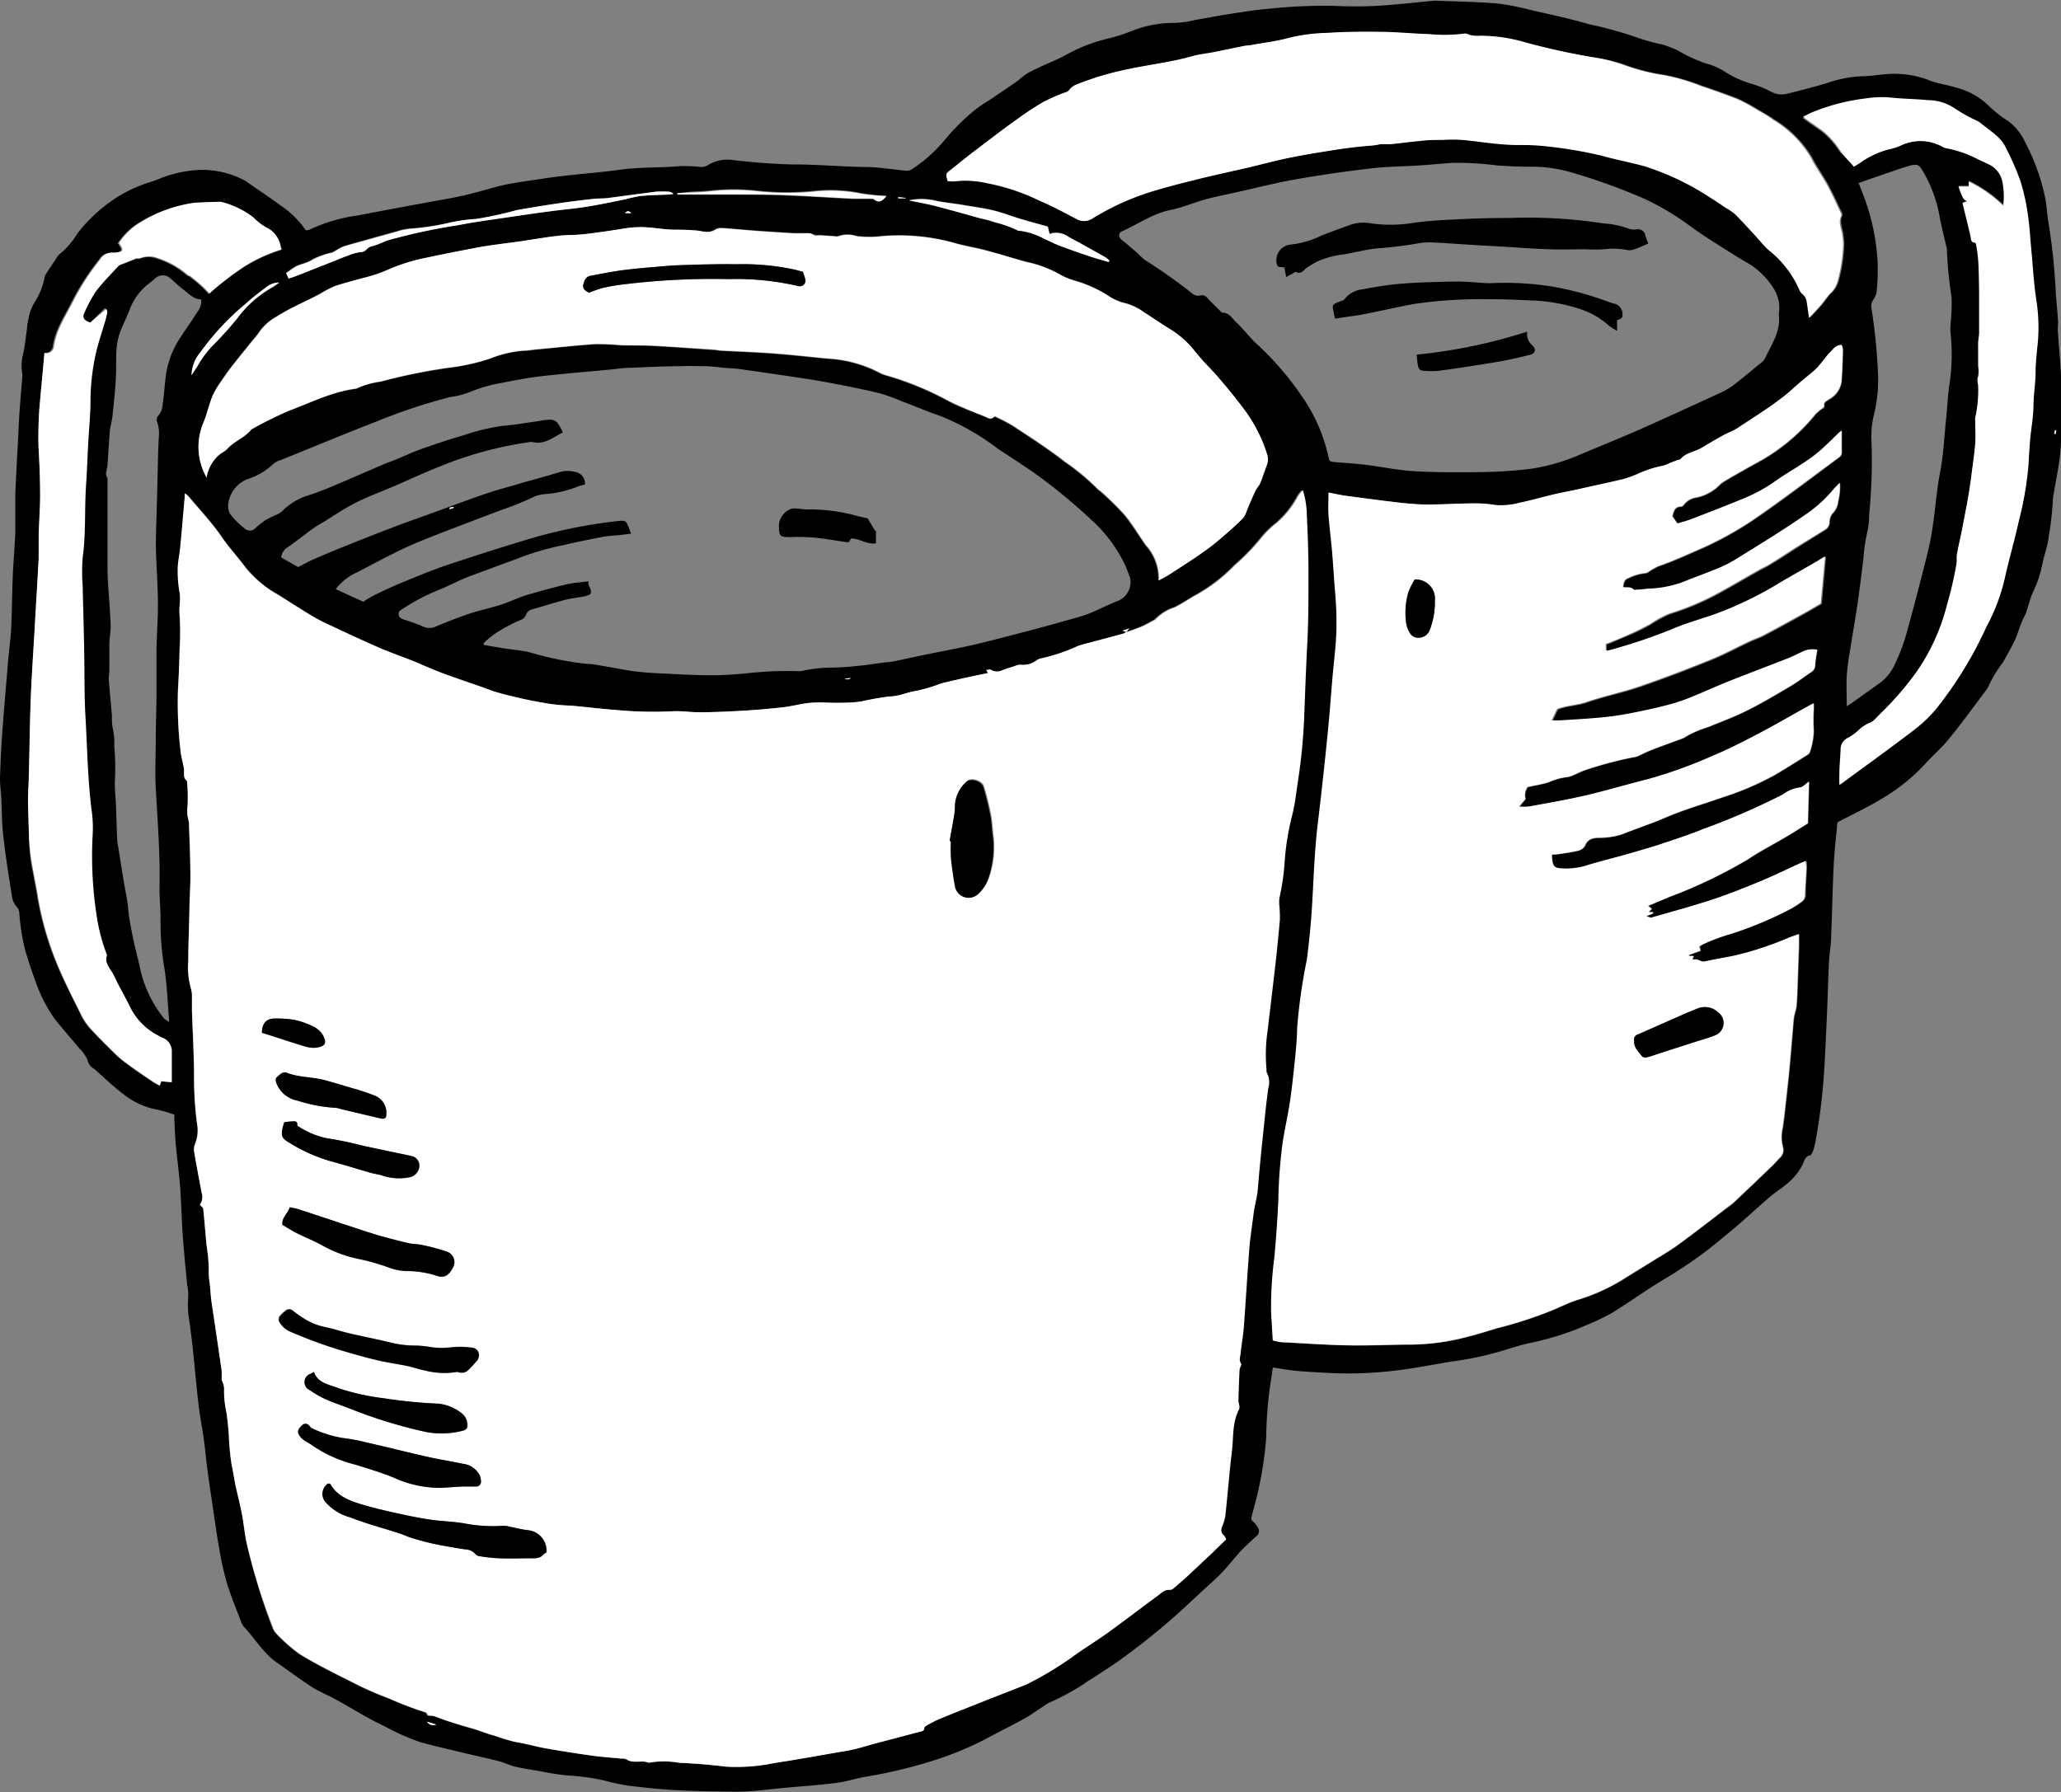
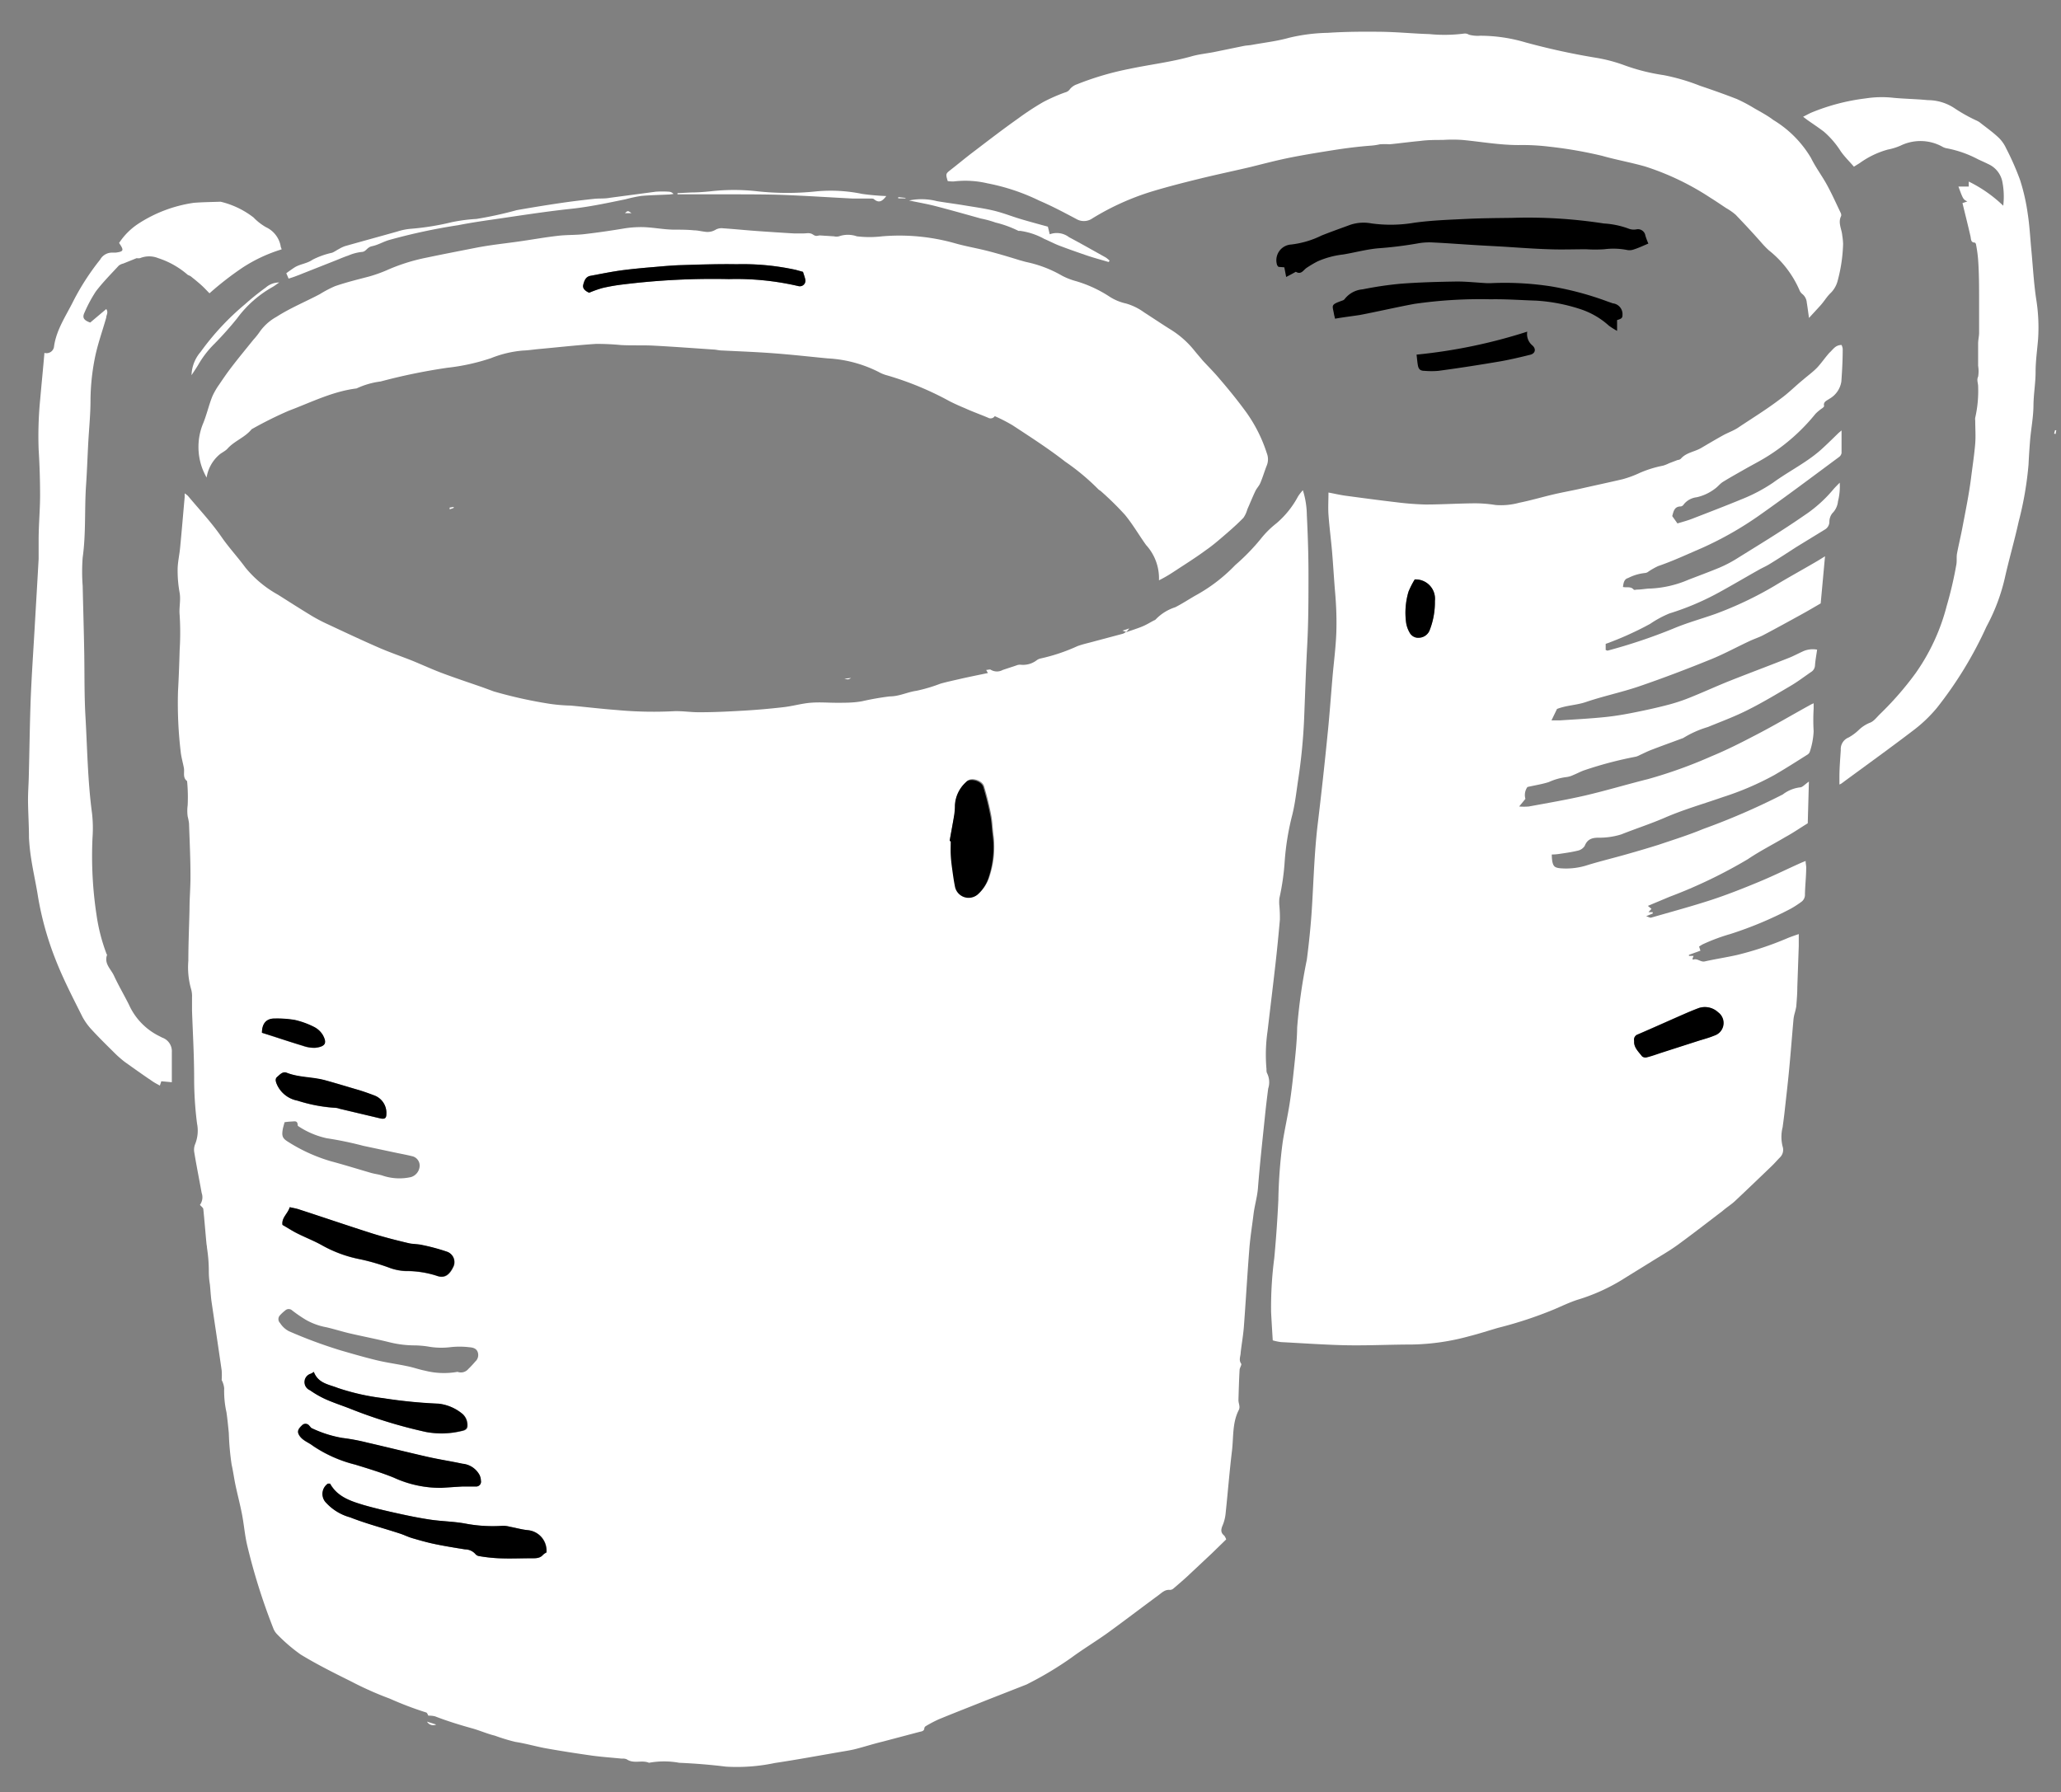
<svg xmlns="http://www.w3.org/2000/svg" id="Layer_1" data-name="Layer 1" viewBox="0 0 213.38 185.56">
  <rect x="0" y="0" width="213.38" height="185.56" fill="#808080" stroke="none" />
  <defs>
    <style>.cls-1{fill:#fff;}</style>
  </defs>
-   <path d="M190.23,85.15c-.13,1.48-.31,2.94-.38,4.42-.12,2.39-.16,4.79-.26,7.19,0,.95-.18,1.89-.23,2.84-.09,1.8-.13,3.6-.21,5.41s-.17,3.84-.28,5.76a64,64,0,0,1-.91,7.44,5.89,5.89,0,0,1-.27,1c-.06.15-.16.39-.28.42-.55.12-.6.58-.8,1a6.45,6.45,0,0,1-1.79,2.1c-.54.43-1.13.81-1.65,1.26-1.06.91-2.07,1.86-3.12,2.76s-2.19,1.83-3.3,2.72a49.56,49.56,0,0,1-4.81,3.2c-1.7,1.05-3.33,2.21-5,3.25a24.09,24.09,0,0,1-2.71,1.3,29.76,29.76,0,0,1-6,1.88c-.87.2-1.73.47-2.59.74a33.87,33.87,0,0,1-5.27,1.13c-1.68.27-3.35.6-5,.83a40.6,40.6,0,0,1-7.87.36c-1.07-.06-2.15-.11-3.22-.21-.82-.07-1.63-.22-2.5-.35-.12.76-.21,1.5-.33,2.23a43.07,43.07,0,0,0-.36,5.08,38.55,38.55,0,0,1-.63,4.53c-.23,1.23-.58,2.43-.89,3.64a.43.43,0,0,0,.19.5,2.14,2.14,0,0,1,.49.63.65.65,0,0,1-.19.87c-.54.48-1.08,1-1.58,1.5-.66.71-1.25,1.49-1.92,2.2s-1.45,1.37-2.18,2.05-1.54,1.44-2.32,2.14-1.61,1.43-2.45,2.1c-1.19,1-2.39,1.89-3.62,2.79-.89.65-1.83,1.23-2.75,1.84-.31.2-.65.38-.94.61a24.82,24.82,0,0,1-3.69,2c-.26.14-.5.32-.75.48-.63.41-1.23.86-1.89,1.21-1.38.76-2.79,1.45-4.18,2.2a33.91,33.91,0,0,1-5.42,2.18A50.23,50.23,0,0,1,89.47,184c-1,.19-1.94.5-2.93.62-1.78.22-3.58.35-5.37.51-1.55.14-3.09.37-4.64.39-2.2,0-4.41-.05-6.61-.16-1.64-.09-3.29-.27-4.93-.47a22.51,22.51,0,0,1-2.41-.52,22.83,22.83,0,0,0-3.86-.53,26.71,26.71,0,0,1-2.8-.44c-.87-.15-1.73-.27-2.59-.47-.58-.14-1.12-.42-1.7-.57-1.21-.31-2.43-.57-3.65-.86-1.48-.36-3-.7-4.44-1.1a23.79,23.79,0,0,1-3.76-1.67c-1.73-.81-3.33-1.83-5-2.75-.81-.45-1.69-.79-2.46-1.28-1.26-.81-2.46-1.72-3.69-2.57-1.42-1-2.23-2.49-3.39-3.69a1.8,1.8,0,0,1-.31-.6c-.48-1.26-1-2.51-1.4-3.79a30.2,30.2,0,0,1-.8-3.51c-.3-1.7-.54-3.41-.79-5.12-.17-1.11-.33-2.23-.48-3.34s-.2-1.94-.34-2.91c-.17-1.26-.42-2.51-.57-3.78-.21-1.79-.36-3.59-.55-5.38-.1-1-.24-2-.36-3a10.18,10.18,0,0,1-.15-2.76,4.89,4.89,0,0,0-.11-1.19c-.16-1.71-.34-3.43-.46-5.15s-.15-3.35-.27-5c-.11-1.47-.31-2.93-.45-4.4-.08-.85-.1-1.7-.15-2.54,0-.17,0-.35,0-.55a13,13,0,0,0-1.79-.52,7.93,7.93,0,0,1-3.51-1.63c-.92-.68-1.75-1.49-2.62-2.25a2.57,2.57,0,0,0-.39-.35,1.28,1.28,0,0,1-.67-.9,3.59,3.59,0,0,0-.81-1.16c-.83-1-1.7-2-2.52-3a15.4,15.4,0,0,1-2.13-4.2c-.38-1-.7-2-1-3A22.48,22.48,0,0,1,2,94.55a1.05,1.05,0,0,0-.32-.71,2.06,2.06,0,0,1-.44-1c-.31-2-.64-4-.86-6C.18,85.43.2,84,.13,82.62.1,82,0,81.27,0,80.6c.05-1.65.13-3.3.25-4.94.18-2.45.4-4.89.6-7.33.1-1.12.26-2.24.31-3.36.08-1.75.09-3.5.16-5.25.06-1.5.2-3,.26-4.49,0-1.3,0-2.6,0-3.9.07-1.88.18-3.75.28-5.63.05-1,.09-2,.16-3,.08-1.24.2-2.48.29-3.73a3.79,3.79,0,0,0-.06-.67,5,5,0,0,1,.14-1.63c.2-.87.28-1.78.41-2.66,0-.38.1-.75.17-1.12a5.1,5.1,0,0,1,.57-1.52,7.33,7.33,0,0,0,1.07-2.62.83.83,0,0,1,.13-.34c.32-.51.64-1,1-1.51a2,2,0,0,1,.45-.6A8,8,0,0,0,8,24.19a16.48,16.48,0,0,1,4.07-3.74,15.15,15.15,0,0,1,3.74-1.68c.24-.08.47-.17.7-.27a12.87,12.87,0,0,1,4.16-.91,9.49,9.49,0,0,1,4.48,1,3.73,3.73,0,0,1,.63.4c1.11.77,2.23,1.52,3.32,2.32a9.51,9.51,0,0,1,2.56,2.54,1.3,1.3,0,0,0,.37-.06,17,17,0,0,1,5-1.48c2.38-.46,4.77-.9,7.15-1.34,1.28-.24,2.56-.44,3.83-.73s2.51-.67,3.78-1c1.5-.35,3-.52,4.54-.76,2.63-.4,5.28-.55,7.91-.91,2.07-.29,4.14-.18,6.21-.37a16.47,16.47,0,0,1,2.1.09,1.35,1.35,0,0,0,.82-.24A3.89,3.89,0,0,1,76,16.59c2.09.23,4.18.41,6.29.44,2.37,0,4.75.22,7.13.26,1.48,0,2.93.25,4.4.39a1.09,1.09,0,0,0,.67-.21,15.37,15.37,0,0,0,3.29-2.94,22,22,0,0,1,3.13-3.12,14.91,14.91,0,0,1,1.54-1.05c.91-.62,1.82-1.23,2.73-1.86.4-.29.76-.64,1.18-.9s1-.5,1.46-.73c.82-.38,1.66-.71,2.44-1.13A17.2,17.2,0,0,1,114.68,4a16.85,16.85,0,0,0,2.41-.76,11.9,11.9,0,0,1,4.62-.87,10,10,0,0,0,2-.3c1.28-.22,2.55-.46,3.84-.66s2.52-.4,3.79-.5a54.53,54.53,0,0,1,6.52-.31c1.57.07,3.16.09,4.73,0,1.94-.11,3.88-.34,5.81-.52a3.44,3.44,0,0,1,.45,0c2.05.08,4.11.11,6.16.28a23.86,23.86,0,0,1,3.31.64c2.05.47,4.11.9,6.12,1.49A42.54,42.54,0,0,1,169.82,4a19.43,19.43,0,0,0,2.3.61,12.33,12.33,0,0,1,1.6.62,15.26,15.26,0,0,0,2.9,1.34,6.89,6.89,0,0,1,2,.88,10.58,10.58,0,0,0,2.72,1.23,10.94,10.94,0,0,1,2,.8,2.24,2.24,0,0,0,1.67.23c1.36-.34,2.71-.68,4.06-1.08a12.74,12.74,0,0,1,3.57-.73c1,0,2-.19,2.92-.24a10,10,0,0,1,4.25.68c.83.33,1.75.42,2.59.7a7.52,7.52,0,0,1,3.39,1.81,12.82,12.82,0,0,0,2.15,1.71,5.63,5.63,0,0,1,1.71,2.13,21.81,21.81,0,0,1,2.08,5.74c.18.87.2,1.79.36,2.67a63.89,63.89,0,0,1,.75,7.16c.06,1,.18,2.05.24,3.08,0,.41-.07.84,0,1.26.09,1.52.26,3,.31,4.55.06,1.82,0,3.64,0,5.46a20.89,20.89,0,0,1-.12,2.62c-.16,1.28-.42,2.55-.63,3.82a3.34,3.34,0,0,0-.09.52,33.84,33.84,0,0,1-.44,4c-.1,1-.47,1.83-.64,2.76a12.17,12.17,0,0,1-1,3c-.3.65-.44,1.38-.69,2.06-.14.39-.37.76-.52,1.15-.23.57-.39,1.18-.65,1.73-.37.79-.81,1.54-1.23,2.3A13.8,13.8,0,0,0,206,70.78a3.24,3.24,0,0,1-.49.84c-1.19,1.58-2.34,3.18-3.59,4.71-.76,1-1.69,1.76-2.5,2.66a19.67,19.67,0,0,1-4.52,3.67C193.43,83.56,191.85,84.3,190.23,85.15ZM116.6,65.46l.32-.39-.71.23.41.14a1.18,1.18,0,0,1-.32.19l-3,.8c-.57.16-1.16.28-1.72.49a18.77,18.77,0,0,1-3.79,1.27,1.07,1.07,0,0,0-.41.18,2.32,2.32,0,0,1-1.67.47.93.93,0,0,0-.43.07l-1.42.47a1.24,1.24,0,0,1-1.21,0c-.1-.08-.32,0-.51,0l.18.32c-1,.2-1.86.38-2.75.58-.72.17-1.45.32-2.16.52a16.44,16.44,0,0,1-2.49.74c-.94.13-1.8.54-2.77.58a28.86,28.86,0,0,0-2.85.5c-.87.11-1.74.13-2.62.16s-1.83-.08-2.74,0-1.87.35-2.82.46c-1.34.15-2.68.27-4,.35-1.54.09-3.09.15-4.64.17-.94,0-1.89-.16-2.82-.1a41.15,41.15,0,0,1-5.77-.13c-1.59-.12-3.18-.31-4.77-.46a18,18,0,0,1-2.09-.17,46.58,46.58,0,0,1-5.85-1.29L50,71.17c-1.41-.49-2.83-1-4.24-1.49-1-.38-2-.84-3-1.25-1.18-.47-2.39-.88-3.55-1.39-1.74-.76-3.46-1.57-5.19-2.38a17.22,17.22,0,0,1-1.65-.86c-1.19-.72-2.36-1.47-3.53-2.21a11.62,11.62,0,0,1-3.38-2.82c-.79-1.08-1.71-2.06-2.48-3.18-1-1.49-2.29-2.83-3.46-4.23a2,2,0,0,0-.34-.26c0,.2,0,.29,0,.38-.16,1.74-.3,3.48-.47,5.22-.07.78-.23,1.54-.26,2.31a12.69,12.69,0,0,0,.13,2.31c.13.78-.08,1.53,0,2.31a28.82,28.82,0,0,1,0,3.6c0,1.43-.09,2.85-.17,4.27a42.6,42.6,0,0,0,.28,6.29c.06.56.24,1.11.33,1.67s-.15,1,.33,1.35a17.43,17.43,0,0,1,.06,2.5,4.4,4.4,0,0,0,0,1.15,6.26,6.26,0,0,1,.14.73c.06,1.8.13,3.59.15,5.39,0,1.17-.07,2.35-.1,3.53,0,1.76-.1,3.53-.12,5.29a8.23,8.23,0,0,0,.3,3,2.76,2.76,0,0,1,.08.82c0,.45,0,.9,0,1.35.08,2.34.21,4.68.22,7a36.84,36.84,0,0,0,.3,4.7,3.74,3.74,0,0,1-.2,2.14,1.54,1.54,0,0,0-.08.88c.23,1.39.51,2.78.76,4.17a1.33,1.33,0,0,1-.18,1.23c.15.18.33.31.35.45.12,1.16.21,2.33.32,3.49,0,.17,0,.34.06.51a15.81,15.81,0,0,1,.19,2.47,8.08,8.08,0,0,0,.11,1.31c.06.59.09,1.2.17,1.79.35,2.37.71,4.75,1.05,7.12a6.81,6.81,0,0,1,0,1,2.26,2.26,0,0,1,.26.85,10,10,0,0,0,.24,2.5c.1.71.17,1.42.24,2.14a27.6,27.6,0,0,0,.29,3.26c.16.7.25,1.42.4,2.12.21,1,.48,2,.67,3s.29,2.17.54,3.23a63.65,63.65,0,0,0,2.59,8.54,1.81,1.81,0,0,0,.37.63A17.37,17.37,0,0,0,31,171.31c1.69,1,3.46,1.91,5.23,2.79a34.34,34.34,0,0,0,4,1.78,35.47,35.47,0,0,0,3.76,1.43c.1,0,.17.23.23.33a2.61,2.61,0,0,1,.69.07c1.29.5,2.6.9,3.93,1.27.76.22,1.51.55,2.26.73a19.57,19.57,0,0,0,2.14.65c1.06.16,2.09.48,3.14.66,1.62.29,3.24.54,4.87.77,1,.13,2,.2,3,.3a1.06,1.06,0,0,1,.51.07c.72.5,1.56,0,2.3.36a8.66,8.66,0,0,1,3.13,0c1.62.07,3.24.2,4.85.4a19.05,19.05,0,0,0,5.06-.38c2.29-.34,4.58-.77,6.86-1.16.49-.08,1-.16,1.47-.28.94-.24,1.87-.53,2.82-.77l3.78-1c.22-.06.52-.06.54-.42a.38.38,0,0,1,.19-.21,12.72,12.72,0,0,1,1.32-.69c1.67-.68,3.35-1.33,5-2l4.08-1.6.27-.14a35.79,35.79,0,0,0,4.36-2.63c1.21-.89,2.5-1.67,3.72-2.54,1.78-1.29,3.53-2.63,5.31-3.94.35-.26.67-.6,1.19-.54a.61.61,0,0,0,.39-.18c.46-.39.91-.78,1.35-1.18l2.57-2.41,1.5-1.46a1.51,1.51,0,0,0-.2-.39c-.39-.31-.35-.64-.17-1.06a4.28,4.28,0,0,0,.31-1.23c.23-2.17.4-4.34.66-6.5.17-1.43,0-2.91.72-4.25a.72.72,0,0,0,.05-.36c0-.21-.1-.42-.1-.62,0-1,.06-2.1.12-3.15,0-.22.24-.52.16-.64-.28-.39-.1-.77-.05-1.15.1-.88.26-1.76.33-2.65.2-2.67.35-5.35.56-8,.09-1.22.29-2.44.44-3.66.11-.92.39-1.81.46-2.74.19-2.44.46-4.86.71-7.29.1-1,.22-2,.35-3a2.1,2.1,0,0,0-.12-1.59c-.07-.11,0-.29-.06-.44a16.87,16.87,0,0,1,.11-3.89c.27-2.29.55-4.58.81-6.86.18-1.57.33-3.13.47-4.7a13.38,13.38,0,0,0-.05-1.41,3.73,3.73,0,0,1,0-.82,25,25,0,0,0,.55-3.85,27,27,0,0,1,.79-4.8c.29-1.18.42-2.39.6-3.59a58.82,58.82,0,0,0,.62-6.35c.1-2.54.24-5.08.32-7.63s.14-4.85.13-7.28c0-2.06-.07-4.11-.17-6.16a8.91,8.91,0,0,0-.41-2.58,4.78,4.78,0,0,0-.5.64,9.53,9.53,0,0,1-2.23,2.78,9.61,9.61,0,0,0-1.63,1.62,21.82,21.82,0,0,1-2.64,2.71,17,17,0,0,1-4.15,3.17c-.69.4-1.36.84-2.07,1.2a4.83,4.83,0,0,0-2,1.24.41.41,0,0,1-.19.12c-.44.23-.88.49-1.34.68S117.12,65.28,116.6,65.46Zm74.06-29.74c-.62,0-.88.48-1.21.84-.46.52-.85,1.1-1.33,1.6s-.91.77-1.37,1.17c-.79.68-1.52,1.43-2.37,2-1.43,1-2.92,2-4.41,3-.45.3-1,.48-1.47.74-.78.43-1.56.87-2.32,1.34s-1.53.46-2.09,1.1c-.07.08-.23.1-.34.14l-.89.34a3.75,3.75,0,0,1-.63.25,11.41,11.41,0,0,0-2.41.75,10.92,10.92,0,0,1-1.76.65c-1.47.38-3,.7-4.45,1-.9.2-1.81.36-2.7.57-1.2.28-2.37.63-3.57.87a7.11,7.11,0,0,1-2.45.23,13.46,13.46,0,0,0-2.45-.17c-1.6,0-3.2.13-4.8.12a30.4,30.4,0,0,1-3.14-.25c-1.71-.2-3.42-.43-5.13-.66-.59-.08-1.17-.22-1.77-.33,0,.8,0,1.55,0,2.29.09,1.27.26,2.54.37,3.81.12,1.42.24,2.85.32,4.27s.17,2.8.12,4.19c-.06,1.55-.27,3.1-.4,4.64-.17,2-.31,4-.52,6-.31,3-.65,6.07-1,9.1-.34,2.81-.42,5.64-.59,8.47-.11,1.87-.3,3.74-.54,5.6a57.89,57.89,0,0,0-1,7c0,1.3-.16,2.59-.29,3.89s-.29,2.69-.49,4-.51,2.65-.72,4a52,52,0,0,0-.45,6q-.13,3-.42,6a39.08,39.08,0,0,0-.33,5.62c.05,1,.11,1.93.17,2.91a5.63,5.63,0,0,0,.87.18c2.32.12,4.65.28,7,.33s4.36-.08,6.54-.08a23.73,23.73,0,0,0,5.93-.86c1-.25,2-.58,3-.87a41.88,41.88,0,0,0,5.77-1.9c.8-.35,1.6-.74,2.43-1a19.73,19.73,0,0,0,4.64-2.08c1-.63,2-1.24,3-1.86s1.85-1.1,2.72-1.73c1.58-1.15,3.12-2.35,4.67-3.53.42-.32.88-.6,1.26-1,1.3-1.22,2.58-2.45,3.86-3.68.29-.28.55-.59.83-.87a1.1,1.1,0,0,0,.27-1.12,4.06,4.06,0,0,1,0-2c.07-.52.14-1,.2-1.57.16-1.49.34-3,.48-4.47.16-1.7.29-3.39.44-5.08a3.7,3.7,0,0,1,.1-.58,7.55,7.55,0,0,0,.19-.79c.05-.67.08-1.35.11-2l.15-4.28c0-.39,0-.78,0-1.23-.44.15-.82.28-1.18.43a33.62,33.62,0,0,1-5.19,1.73c-1.11.25-2.24.42-3.36.67-.44.1-.77-.36-1.2-.18,0,0,0,0-.08-.08l.12-.31-.48,0,0-.11,1.19-.43L176,98c.15-.09.27-.18.4-.24a19.53,19.53,0,0,1,2.85-1.06,39.07,39.07,0,0,0,6.23-2.61,10.23,10.23,0,0,0,1.07-.69.9.9,0,0,0,.41-.82c0-.93.09-1.85.13-2.78,0-.2,0-.41-.06-.66l-.35.14c-1.48.68-2.93,1.41-4.43,2s-3.25,1.32-4.91,1.87c-2.08.68-4.2,1.25-6.31,1.86-.1,0-.23-.06-.51-.15l.68-.28s0-.08,0-.14l-.44,0,.31-.34-.37-.31,2.24-.94A51.08,51.08,0,0,0,181,89c1.24-.84,2.59-1.52,3.88-2.29.8-.47,1.57-1,2.33-1.43l.12-4.32c-.41.28-.67.6-.92.6a3.63,3.63,0,0,0-1.78.73,71.62,71.62,0,0,1-8.25,3.58c-1.52.58-3.06,1.11-4.6,1.63-1.11.38-2.24.71-3.37,1-1.3.37-2.62.69-3.91,1.08a7.22,7.22,0,0,1-2.88.36c-.58-.06-.75-.17-.86-.73a4.9,4.9,0,0,1-.05-.7,5,5,0,0,0,.7-.05c.66-.1,1.33-.19,2-.35a1.14,1.14,0,0,0,.71-.49c.27-.7.77-.81,1.43-.85a7.59,7.59,0,0,0,2.35-.34c1.5-.6,3-1.09,4.51-1.73,1.94-.84,4-1.43,6-2.13a30.3,30.3,0,0,0,5.31-2.27c1.16-.67,2.3-1.4,3.44-2.12a.58.58,0,0,0,.27-.33,7.73,7.73,0,0,0,.39-2.1,20.15,20.15,0,0,1,0-2.33v-.57c-.16.08-.25.11-.33.16-1.93,1.06-3.83,2.17-5.78,3.19-1.46.77-2.94,1.51-4.47,2.14a48.32,48.32,0,0,1-6.56,2.36c-2.16.54-4.29,1.18-6.46,1.69-1.94.45-3.92.78-5.89,1.15a6.27,6.27,0,0,1-1,0l.65-.79a1.43,1.43,0,0,1,.21-1.23c.8-.18,1.52-.29,2.21-.51a6.22,6.22,0,0,1,1.85-.52,2.33,2.33,0,0,0,.71-.22c.4-.16.77-.37,1.17-.5a40,40,0,0,1,5.29-1.39,2.09,2.09,0,0,0,.41-.17c.41-.19.81-.39,1.23-.55,1-.4,2.1-.78,3.15-1.17a.59.59,0,0,0,.14-.06,10.54,10.54,0,0,1,2.52-1.12c1.39-.57,2.8-1.09,4.14-1.77,1.52-.76,3-1.64,4.44-2.5.73-.43,1.41-1,2.11-1.43a.84.84,0,0,0,.4-.68c0-.54.14-1.07.22-1.63a2.45,2.45,0,0,0-1.54.21c-.48.22-.94.47-1.43.66-2,.79-4,1.54-6,2.33-1.35.53-2.67,1.14-4,1.68A18.43,18.43,0,0,1,173,73c-1.23.33-2.47.6-3.72.85-1,.2-2,.37-3,.47-1.55.16-3.1.24-4.64.34-.29,0-.59,0-.9,0l.57-1.18c1-.39,2-.38,3-.72,1.79-.63,3.67-1,5.47-1.61,2.51-.86,5-1.81,7.44-2.8,1.39-.56,2.71-1.29,4.07-1.92.45-.21.93-.36,1.37-.59,1.31-.69,2.6-1.4,3.89-2.11.68-.37,1.35-.77,2.06-1.18.15-1.59.29-3.17.45-4.88-.42.26-.7.44-1,.61-1.4.82-2.83,1.6-4.21,2.44a37.44,37.44,0,0,1-6.17,2.93c-1.42.53-2.91.91-4.31,1.5a56.3,56.3,0,0,1-6.82,2.29c-.05,0-.13,0-.2-.06v-.64c.16-.06.31-.1.44-.16.79-.34,1.58-.67,2.36-1,.61-.28,1.21-.59,1.8-.91a10.92,10.92,0,0,1,2-1.08,27.59,27.59,0,0,0,5.1-2.16c1.37-.75,2.72-1.55,4.09-2.32.39-.23.81-.4,1.19-.64.94-.57,1.86-1.18,2.78-1.77l2.86-1.8a.93.93,0,0,0,.48-.79,1.43,1.43,0,0,1,.3-.9,2,2,0,0,0,.59-1.24,6.19,6.19,0,0,0,.18-1.93c-.3.31-.51.51-.7.74a14,14,0,0,1-3,2.67c-2.29,1.57-4.67,3-7,4.48a12.91,12.91,0,0,1-1.73.9c-1.06.44-2.14.84-3.21,1.25a11.23,11.23,0,0,1-3.92.92c-.47,0-.94.08-1.41.11-.12,0-.31,0-.36,0-.3-.36-.74-.18-1.11-.27.05-.42.12-.82.54-.93a4.91,4.91,0,0,1,1.76-.52.64.64,0,0,0,.33-.14,7.55,7.55,0,0,1,1-.57c1.52-.52,3-1.2,4.44-1.83a35.49,35.49,0,0,0,6.18-3.52c2.75-1.9,5.41-3.95,8.11-5.94a.65.65,0,0,0,.27-.42c0-.73,0-1.47,0-2.34l-.31.26c-.52.51-1,1-1.57,1.51-1.55,1.47-3.5,2.39-5.21,3.64a17,17,0,0,1-3.24,1.71c-1.67.73-3.37,1.38-5.07,2-.52.21-1.08.35-1.59.51l-.54-.76c.14-.49.21-1,.89-1a.44.44,0,0,0,.3-.21,2,2,0,0,1,1.34-.74,4.88,4.88,0,0,0,1.86-.86c.31-.21.54-.53.84-.72.74-.46,1.51-.88,2.27-1.32s1.58-.85,2.33-1.32a20,20,0,0,0,5-4.42,4.76,4.76,0,0,1,.73-.6c.07,0,.18-.14.17-.18-.13-.47.27-.58.53-.77a2.48,2.48,0,0,0,1.25-1.8c.08-1.12.11-2.25.14-3.37A1.28,1.28,0,0,0,190.66,35.72ZM50.08,66.58l0,.2,2,.34c.94.15,1.89.21,2.81.44a33.25,33.25,0,0,0,5.86,1.18c.57,0,1.13.13,1.69.22,1.11.18,2.21.42,3.33.56s2.19.19,3.29.24c1.57.08,3.14.16,4.72.16,1.11,0,2.24-.09,3.35-.18a37.56,37.56,0,0,1,5.61-.24,3.12,3.12,0,0,0,.51-.07,15.64,15.64,0,0,1,2.44-.3,26.42,26.42,0,0,0,3.2-.19c.91-.08,1.82-.23,2.73-.35a8.78,8.78,0,0,0,.88-.1c1.2-.25,2.4-.52,3.59-.76,1.52-.31,3-.58,4.56-.93,1.82-.42,3.64-.91,5.46-1.38,1.35-.35,2.7-.72,4-1.09.89-.25,1.79-.47,2.65-.8,1-.41,2-.93,3.1-1.36A2.12,2.12,0,0,0,117,59.82c-.21-.53-.39-1.08-.65-1.59a15,15,0,0,0-3.28-4.33,60.28,60.28,0,0,0-4.82-4.07c-1.61-1.22-3.33-2.3-5-3.41a25.22,25.22,0,0,0-6-3.39c-1.3-.43-2.57-1-3.86-1.47a19.49,19.49,0,0,0-2.32-.84c-1.84-.44-3.71-.81-5.58-1.16-1.54-.28-3.11-.5-4.66-.73s-2.92-.43-4.38-.63c-.4-.06-.8-.06-1.2-.09-.69-.06-1.39-.16-2.08-.19-.85,0-1.71-.05-2.56,0-1.85,0-3.7.1-5.55.17-.58,0-1.15.11-1.72.16-2.39.23-4.79.42-7.17.69-1.39.16-2.77.41-4.13.69a15.48,15.48,0,0,0-3.17.87,8.43,8.43,0,0,1-2.26.61,1.57,1.57,0,0,0-.29.08A57.76,57.76,0,0,0,39,43.64c-3.34,1.28-6.63,2.68-9.95,4a2,2,0,0,0-.78.42,6.9,6.9,0,0,1-2.7,1.57,3.18,3.18,0,0,0-1.85,2.11,1.94,1.94,0,0,0,.07,1.43,8.49,8.49,0,0,0,1.58,1.59.78.78,0,0,0,1,0,9,9,0,0,1,1.08-.88,14.69,14.69,0,0,1,1.32-.65,1.62,1.62,0,0,0,.41-.27,6.57,6.57,0,0,1,2.44-1.57c.86-.27,1.71-.58,2.54-.93,1.86-.78,3.71-1.59,5.57-2.39.41-.17.83-.31,1.24-.48.88-.36,1.74-.77,2.63-1.09,1.44-.5,2.88-1,4.35-1.41a20.78,20.78,0,0,1,4.13-1c1.22-.09,2.43-.32,3.65-.48A7.49,7.49,0,0,1,57,43.45a1.07,1.07,0,0,1,.71.33,5.14,5.14,0,0,1,.56,1c-1,.49-1.87,1.28-3.08,1a1.23,1.23,0,0,0-.38,0,39.11,39.11,0,0,0-9.25,2.51c-1.6.63-3.17,1.37-4.75,2.05-1.24.53-2.52,1-3.73,1.59s-2.26,1.29-3.38,2c-.49.29-1,.58-1.46.92-.85.61-1.66,1.28-2.53,1.87a1.37,1.37,0,0,0-.6,1l1.76,1c.58-.3,1.08-.58,1.6-.81,1.06-.46,2.12-.9,3.18-1.33,1.75-.7,3.49-1.39,5.25-2.06,1.54-.58,3.1-1.12,4.65-1.69s3.37-1.25,5.08-1.82c1.11-.38,2.25-.64,3.37-1,1.34-.37,2.69-.74,4-1.14a2.94,2.94,0,0,1,1.56,0,1.2,1.2,0,0,1,1,1.3,7.35,7.35,0,0,0-.71.2,11.66,11.66,0,0,1-3.13.77,4,4,0,0,0-1.39.28,31,31,0,0,1-3.49,1.41c-2.34.89-4.67,1.77-7,2.68-1.12.44-2.23.89-3.31,1.41-1.53.74-3,1.53-4.53,2.33A5.68,5.68,0,0,0,34.76,61l2.85,1.31a13,13,0,0,1,1.25-.74c1.06-.5,2.12-1,3.2-1.43,1.39-.57,2.77-1.14,4.19-1.62,2.63-.88,5.28-1.73,7.93-2.53A52.48,52.48,0,0,1,63.54,54c1.43-.15,1.2-.2,1.71,1a1.51,1.51,0,0,1,.07.26l-1.13.14c-.6.06-1.2.08-1.79.19-1.32.26-2.65.52-4,.84a29.57,29.57,0,0,0-4.61,1.32c-.39.17-.8.31-1.2.45-1.33.49-2.68,1-4,1.48-1,.39-1.92.87-2.88,1.29a21.1,21.1,0,0,0-3.91,2c-.25.17-.55.27-.53.65s.39.48.68.58a16.88,16.88,0,0,1,1.77.64,1.6,1.6,0,0,0,1.49,0c1.14-.48,2.3-.93,3.48-1.33,1-.32,2-.53,3-.84s1.76-.7,2.67-1c1.41-.43,2.84-.81,4.28-1.16.72-.17,1.47-.21,2.3-.32-.14.55.46.82.16,1.35a3.67,3.67,0,0,1-.59.21c-.66.13-1.34.19-2,.36-1.16.31-2.3.67-3.45,1a.89.89,0,0,0-.62.6.89.89,0,0,1-.5.47,15,15,0,0,0-2.76,1.49A10.19,10.19,0,0,0,50.08,66.58ZM21.39,49.45a3.92,3.92,0,0,1,1.19-2.26c.27-.26.65-.4.9-.67.73-.79,1.8-1.13,2.49-2a.32.32,0,0,1,.12-.08,40,40,0,0,1,3.77-1.87c2.31-.85,4.54-2,7-2.3a8.28,8.28,0,0,1,2.49-.72,60.47,60.47,0,0,1,6.91-1.42,21.55,21.55,0,0,0,4.53-1,11.4,11.4,0,0,1,3.27-.78c.53,0,1-.1,1.57-.15,2-.18,4-.41,6-.54a25.65,25.65,0,0,1,2.62.12c1.12,0,2.25,0,3.37.06,2.1.11,4.2.27,6.3.41.24,0,.49.07.74.09,1.79.09,3.58.16,5.37.29s3.73.35,5.6.53a13.18,13.18,0,0,1,5.25,1.39,3.78,3.78,0,0,0,.91.37,32.17,32.17,0,0,1,6.51,2.7c.48.25,1,.47,1.5.68.8.33,1.63.62,2.43,1a.52.52,0,0,0,.7-.16,17,17,0,0,1,1.85.95c1.84,1.21,3.7,2.4,5.44,3.76a23.44,23.44,0,0,1,3.43,2.86c.08.09.2.13.29.22a31.1,31.1,0,0,1,2.45,2.42c.81,1,1.47,2.08,2.19,3.13a5.1,5.1,0,0,1,1.33,3.65c.65-.39,1.19-.7,1.7-1,1.07-.7,2.14-1.4,3.18-2.14.69-.49,1.33-1,2-1.61s1.28-1.12,1.87-1.73a2.9,2.9,0,0,0,.4-.87c.28-.63.54-1.28.84-1.91.14-.29.39-.53.51-.83.25-.59.43-1.22.67-1.82a1.71,1.71,0,0,0,0-1.24A15.31,15.31,0,0,0,129,42.67c-.88-1.21-1.85-2.36-2.81-3.52-.54-.65-1.15-1.25-1.72-1.87-.29-.32-.57-.64-.84-1a9.62,9.62,0,0,0-2.39-2.15c-1-.59-1.88-1.22-2.83-1.83a6,6,0,0,0-1.87-.92,5.26,5.26,0,0,1-1.65-.67,13.07,13.07,0,0,0-3.51-1.64,7.1,7.1,0,0,1-1.47-.57,12.48,12.48,0,0,0-3.62-1.4c-.24-.05-.48-.13-.72-.19-1.16-.32-2.31-.66-3.47-1s-2.25-.47-3.35-.79a21.17,21.17,0,0,0-7.47-.7,10.93,10.93,0,0,1-2.62,0,2.8,2.8,0,0,0-1.85,0,1.13,1.13,0,0,1-.52,0l-1.42-.09c-.24,0-.55,0-.73-.08s-.65-.14-1-.13-.65,0-1,0q-2.05-.12-4.11-.27c-1.07-.08-2.14-.19-3.21-.26a1.26,1.26,0,0,0-.77.14A1.62,1.62,0,0,1,73,24c-.37,0-.73-.12-1.1-.14-.69,0-1.38-.06-2.07-.07-1.24,0-2.46-.31-3.71-.26a10.58,10.58,0,0,0-1.48.14c-1.38.23-2.76.43-4.15.59-.9.1-1.81.06-2.7.17-1.24.14-2.47.36-3.71.54-1.61.24-3.22.44-4.83.71s-3.34.61-5,1A19.54,19.54,0,0,0,40,28a14.73,14.73,0,0,1-1.84.62c-1.18.35-2.37.64-3.53,1a12,12,0,0,0-1.58.83c-1.49.79-3.06,1.43-4.49,2.35a5.17,5.17,0,0,0-1.76,1.59,7.25,7.25,0,0,1-.61.76c-.78,1-1.57,1.93-2.33,2.92-.43.56-.83,1.15-1.23,1.74A7.31,7.31,0,0,0,22,41c-.35.95-.58,2-1,2.91a6.41,6.41,0,0,0,0,4.68A7.93,7.93,0,0,0,21.39,49.45ZM184.16,32.53a3.77,3.77,0,0,0-.64-2.83,8,8,0,0,0-2.26-2.27c-.71-.42-1.42-.84-2.12-1.28-1.43-.92-2.9-1.81-4.26-2.82a27.51,27.51,0,0,0-4.64-2.75,61.81,61.81,0,0,0-7.12-2.6,14.92,14.92,0,0,0-4.88-.72c-1.05,0-2.1-.06-3.15-.12a33.74,33.74,0,0,0-4.71-.28c-1.15.08-2.3.2-3.45.27-1.67.11-3.36.11-5,.31-2.66.31-5.31.69-7.95,1.16-2.27.41-4.5,1-6.75,1.48-.83.18-1.67.35-2.48.58-1.2.34-2.37.84-3.59,1.09-1.84.37-3.33,1.47-5,2.2-.36.15-.38.5-.11.81a3.29,3.29,0,0,0,.41.33c.45.39.91.77,1.36,1.17a6.15,6.15,0,0,0,.76.69,56.23,56.23,0,0,1,4.9,3.47.86.86,0,0,0,.76.18.7.7,0,0,1,.74.23c.41.44.84.86,1.27,1.28.1.11.22.26.33.27.7,0,1,.61,1.42,1,.66.62,1.21,1.34,1.86,2a31.37,31.37,0,0,1,5,5.76,17.44,17.44,0,0,1,2.64,6c.14.67.16.66.82.72,1,.08,2,.14,3.06.27,1.67.2,3.32.56,5,.66,2.32.13,4.66.13,7,.09a45.61,45.61,0,0,0,5.22-.35,20.79,20.79,0,0,0,5.22-1.56c2-.83,4.06-1.67,6.06-2.55,2.77-1.23,5.52-2.5,8.27-3.76a7.77,7.77,0,0,0,1.41-.85c.89-.68,1.75-1.41,2.62-2.13a1.88,1.88,0,0,0,.53-.52C183.41,35.67,184.4,34.31,184.16,32.53Zm-86-13.78a4.09,4.09,0,0,0,.7,0,10,10,0,0,1,3.49.19,21.5,21.5,0,0,1,5.39,1.8c1.31.56,2.57,1.23,3.83,1.9a1.54,1.54,0,0,0,1.66-.07,26.67,26.67,0,0,1,6.08-2.76c1.65-.5,3.33-.92,5-1.34s3.51-.8,5.26-1.21c1.41-.32,2.81-.69,4.23-1,1.57-.31,3.15-.56,4.73-.81,1.13-.17,2.27-.31,3.41-.4a6.29,6.29,0,0,0,1.06-.15,7.71,7.71,0,0,1,1,0c1-.1,2.08-.25,3.12-.34.8-.07,1.6-.1,2.4-.11a15,15,0,0,1,2,0c1.94.18,3.87.52,5.83.53a22.94,22.94,0,0,1,3.21.17,43.9,43.9,0,0,1,5.46.95c1.47.41,3,.68,4.44,1.1a27.51,27.51,0,0,1,6.74,3.23c.55.34,1.09.71,1.63,1.07a6.14,6.14,0,0,1,1,.7c.9.94,1.77,1.91,2.65,2.87a9.7,9.7,0,0,0,.77.8,10.72,10.72,0,0,1,3.17,4.1,1,1,0,0,0,.29.42,1.25,1.25,0,0,1,.48.9c.08.48.14,1,.23,1.59.45-.49.85-.89,1.21-1.32s.61-.87,1-1.23a2.73,2.73,0,0,0,.73-1.2,16.31,16.31,0,0,0,.59-3.92,6.88,6.88,0,0,0-.09-.89c-.05-.68-.47-1.34-.11-2a.54.54,0,0,0-.07-.36c-.45-.94-.88-1.9-1.38-2.82s-1.18-1.85-1.67-2.82a11.35,11.35,0,0,0-3.91-3.94c-.65-.46-1.36-.83-2-1.23a16,16,0,0,0-1.78-.94c-1.26-.49-2.53-.94-3.81-1.37a21,21,0,0,0-3.73-1.08,20.53,20.53,0,0,1-4-1A16,16,0,0,0,165.35,6a71.92,71.92,0,0,1-7.42-1.57,16.59,16.59,0,0,0-4.69-.69,3.48,3.48,0,0,1-1.17-.11.78.78,0,0,0-.52-.11,15.88,15.88,0,0,1-3.58.05c-1.7-.05-3.4-.21-5.1-.24s-3.61,0-5.41.11a18.63,18.63,0,0,0-4,.51c-1.24.35-2.54.5-3.82.73-.29.06-.6.06-.89.12l-3.07.63c-.76.15-1.54.22-2.28.43-2.14.61-4.36.86-6.52,1.32a30.35,30.35,0,0,0-5.39,1.59,1.62,1.62,0,0,0-.72.49.84.84,0,0,1-.51.35,17.6,17.6,0,0,0-2.27,1,28.27,28.27,0,0,0-2.63,1.72c-1.54,1.11-3.06,2.26-4.57,3.41-.84.63-1.64,1.31-2.47,1.95C97.92,18,97.9,18,98.12,18.75ZM4.6,36.54c-.14,1.64-.3,3.23-.43,4.82A38.78,38.78,0,0,0,4,46.53c.09,1.57.16,3.15.17,4.73s-.1,3.05-.15,4.58c0,.67,0,1.35,0,2-.13,2.38-.28,4.75-.41,7.12s-.31,4.9-.41,7.35c-.1,2.7-.13,5.41-.2,8.11,0,.8-.09,1.6-.08,2.4,0,1.3,0,2.61.1,3.91A21.06,21.06,0,0,0,3.16,89c.2,1.3.5,2.59.7,3.89A32.18,32.18,0,0,0,5.65,99.3c.79,2,1.84,4,2.81,6a6.42,6.42,0,0,0,1,1.37c.7.76,1.43,1.48,2.16,2.2a11.44,11.44,0,0,0,1.22,1.09c.94.71,1.9,1.37,2.86,2,.24.17.51.3.77.45l.15-.45,1.09.1c0-1.07,0-2.09,0-3.11a1.49,1.49,0,0,0-1-1.51l-.27-.14A6.68,6.68,0,0,1,13.32,104c-.5-1-1.09-2-1.55-3-.31-.68-1-1.24-.72-2.14,0,0-.05-.13-.08-.2a18.84,18.84,0,0,1-1-3.91,40.46,40.46,0,0,1-.52-8.15,13.67,13.67,0,0,0-.05-2.48c-.45-3.31-.49-6.64-.68-10-.13-2.24-.08-4.49-.13-6.74s-.11-4.55-.16-6.83a19.1,19.1,0,0,1,0-2.93c.32-2.49.18-5,.35-7.5.1-1.47.15-3,.23-4.43s.23-2.89.23-4.34a23.21,23.21,0,0,1,.44-4.33c.28-1.44.79-2.83,1.19-4.25.07-.26.29-.53,0-.88L9.27,33.48c-.7-.25-.84-.53-.58-1.06a14.39,14.39,0,0,1,1.16-2.16c.72-1,1.57-1.8,2.38-2.68a1.22,1.22,0,0,1,.46-.21l1.39-.56a1.06,1.06,0,0,0,.35,0,2.5,2.5,0,0,1,1.88,0,8.73,8.73,0,0,1,3,1.68c.1.1.27.12.39.22q.56.43,1.08.9c.3.27.56.56.84.84a32,32,0,0,1,3.47-2.69,15.88,15.88,0,0,1,4-1.86c0-.15-.09-.26-.11-.38a2.71,2.71,0,0,0-1.52-1.92,5.73,5.73,0,0,1-1.28-1,8.93,8.93,0,0,0-3.4-1.63h-.07c-.91,0-1.81,0-2.71.11a14.23,14.23,0,0,0-5.81,2.1,6.92,6.92,0,0,0-2,2c.53.78.48.9-.37,1-.1,0-.2,0-.3,0a1.4,1.4,0,0,0-1.29.72,25.45,25.45,0,0,0-2.77,4.28c-.76,1.52-1.75,2.93-2,4.67A.78.78,0,0,1,4.6,36.54ZM191.94,17.26l.61-.38a9.09,9.09,0,0,1,2.89-1.39,6.23,6.23,0,0,0,1.35-.42,4.69,4.69,0,0,1,4.27.1,1.48,1.48,0,0,0,.41.17,11.42,11.42,0,0,1,3.31,1.15c.36.17.73.33,1.09.51a2.54,2.54,0,0,1,1.46,1.65,7.94,7.94,0,0,1,.11,2.57,14.09,14.09,0,0,0-3.57-2.5l0,.52h-1.07c.49,1.32.49,1.32.92,1.54l-.5.17c.28,1.16.57,2.3.83,3.44.06.29,0,.61.45.65.05,0,.11.15.13.24a13.42,13.42,0,0,1,.21,1.55c.05,1.39.08,2.79.1,4.19,0,1.12,0,2.24,0,3.36,0,.37-.09.74-.1,1.11s0,.75,0,1.13,0,.79,0,1.18a3.45,3.45,0,0,1,0,1.12c-.14.38.06.69,0,1a12.46,12.46,0,0,1-.31,3.33.92.92,0,0,0,0,.29c0,.79,0,1.59,0,2.38-.1,1.21-.29,2.42-.44,3.63-.22,1.71-.57,3.4-.89,5.09-.17.9-.39,1.79-.56,2.7-.06.35,0,.73-.06,1.09a39.8,39.8,0,0,1-1,4.3,21.23,21.23,0,0,1-3.24,7A32.83,32.83,0,0,1,194.6,74c-.34.33-.65.77-1.07.9a3.62,3.62,0,0,0-1.1.72,5.12,5.12,0,0,1-1.08.8,1.29,1.29,0,0,0-.8,1.3c-.06.92-.1,1.85-.14,2.77,0,.26,0,.52,0,.79a1.12,1.12,0,0,0,.18-.08c2.55-1.88,5.13-3.73,7.65-5.66a14.62,14.62,0,0,0,2.26-2.19,40.55,40.55,0,0,0,5.14-8.43,19.88,19.88,0,0,0,1.89-5c.4-2,1-3.91,1.44-5.87a35,35,0,0,0,1-5.84c0-.87.1-1.74.17-2.61.11-1.17.33-2.33.34-3.49s.22-2.31.22-3.47.17-2.29.26-3.43a18.37,18.37,0,0,0-.2-4.12c-.25-1.68-.34-3.38-.5-5.07-.12-1.25-.18-2.5-.37-3.73a20.86,20.86,0,0,0-.79-3.5,27.54,27.54,0,0,0-1.45-3.3,3.62,3.62,0,0,0-.76-1.09c-.61-.58-1.3-1.09-2-1.62a2.52,2.52,0,0,0-.4-.21,16.72,16.72,0,0,1-2.15-1.21,5,5,0,0,0-2.81-.86c-1.17-.12-2.35-.13-3.52-.24a10.9,10.9,0,0,0-2.91.06,21.53,21.53,0,0,0-5.64,1.48c-.26.12-.51.26-.83.42l.45.34c.57.4,1.16.79,1.71,1.21a9.21,9.21,0,0,1,1.72,2C191,16.2,191.46,16.7,191.94,17.26Zm-.74,55.87c.15-.1.3-.18.44-.28l2.8-2a4.94,4.94,0,0,0,1.71-2,21.19,21.19,0,0,0,1.12-2.86c.71-2.5,1.35-5,2-7.54.16-.6.29-1.21.44-1.82.59-2.53.66-5.15,1.15-7.7.35-1.81.43-3.67.62-5.52.12-1.12.17-2.24.31-3.36a20.27,20.27,0,0,0,.17-5.39,6.77,6.77,0,0,1,0-1.27,19.18,19.18,0,0,0,.09-2.62,42.34,42.34,0,0,1-.48-4.77,1.43,1.43,0,0,0,0-.22c-.26-1.15-.57-2.29-.77-3.44A14.06,14.06,0,0,0,199.24,18c-.56-1-.66-1.1-1.76-.77-1.27.38-2.51.85-3.77,1.27l-1.28.45c.14.36.24.64.35.91a22.66,22.66,0,0,1,1.62,7.43,21.78,21.78,0,0,1-.11,2.91,1.78,1.78,0,0,1-.32.8,1.18,1.18,0,0,0-.22.9,57.67,57.67,0,0,1,.69,6.93A15.32,15.32,0,0,1,194,43a9.2,9.2,0,0,0-.24,2.67,56.33,56.33,0,0,1-.24,7.57,8.57,8.57,0,0,1-.16,1.69,18.47,18.47,0,0,0-.44,2.94c-.2,1.59-.39,3.18-.62,4.76s-.52,3.15-.76,4.72a25.7,25.7,0,0,0-.34,2.6C191.15,71,191.2,72,191.2,73.13ZM20.82,31c-.77,0-1.25-.58-1.81-1s-.9-.78-1.36-1.17a1.15,1.15,0,0,0-1.59,0c-.22.18-.42.36-.64.53a6,6,0,0,0-2,2.71c-.3.79-.69,1.55-1,2.36a7,7,0,0,0-.36,1.75c-.07,1.06,0,2.13-.08,3.2-.07,1.27-.21,2.54-.35,3.8-.05.47-.21.93-.25,1.4-.1,1.19-.17,2.38-.25,3.57,0,.45-.33.9,0,1.35,0,.06,0,.2,0,.3,0,.66,0,1.33,0,2,0,2.14,0,4.29,0,6.44,0,.67,0,1.35.05,2,.09,1.52.22,3,.28,4.55,0,.64-.13,1.29-.14,1.93,0,.91,0,1.83,0,2.74,0,.29-.08.58-.06.87.1,1.27.22,2.54.33,3.81a5.72,5.72,0,0,0,.08,1.25,6.79,6.79,0,0,1,.16,1.9,24.72,24.72,0,0,1,.06,3.65,1.53,1.53,0,0,0,0,.3c0,.67.08,1.34.11,2,.05,1.19.07,2.39.13,3.58,0,.42.11.83.17,1.25.17,1.08.34,2.16.52,3.24s.39,1.92.46,2.89a20.9,20.9,0,0,0,.36,2.24c.23,1.33.62,2.63.9,4A12.4,12.4,0,0,0,17,105.47a3.45,3.45,0,0,0,.52.36c-.16-1.94-.22-3.71-.48-5.46a29.34,29.34,0,0,1-.42-5.29c0-1.1-.13-2.2-.1-3.3.07-3.39-.21-6.76-.39-10.13-.1-1.75,0-3.5,0-5.26,0-1.39.06-2.79.07-4.19,0-1.55,0-3.1,0-4.64s.16-3.31.15-5c0-2-.18-4-.21-6,0-1.67.08-3.35.12-5,.06-2.05.08-4.1.17-6.15a3.72,3.72,0,0,0-.15-1.69.64.64,0,0,1,.16-.74,1.92,1.92,0,0,0,.39-1c.14-1,.21-2,.33-3a9.32,9.32,0,0,1,1.31-3.71c.53-.88,1.16-1.69,1.7-2.56C20.46,32.22,20.93,31.77,20.82,31Zm9.06-2.17c.31-.1.6-.19.87-.3l4-1.58c.42-.17.84-.35,1.26-.49a4.93,4.93,0,0,1,1.36-.37c.51,0,.66-.51,1.11-.6s1.12-.44,1.69-.62a60.68,60.68,0,0,1,7.2-1.55c1.17-.23,2.35-.41,3.54-.58,2.69-.39,5.39-.82,8.09-1.11,1.94-.21,3.83-.62,5.73-1a15,15,0,0,1,1.59-.34c1-.09,1.94-.1,2.91-.15a3.47,3.47,0,0,0,.45-.06.68.68,0,0,0-.48-.23,10.14,10.14,0,0,0-1.35,0l-4.75.63c-.55.07-1.1.05-1.65.11-1.19.13-2.38.27-3.57.45-1.48.21-3,.46-4.43.72a39.19,39.19,0,0,1-4.17.91A17.68,17.68,0,0,0,46.8,23a27.05,27.05,0,0,1-4.3.65,6.12,6.12,0,0,0-1.39.28c-1.81.49-3.61,1-5.41,1.51a3.31,3.31,0,0,0-.66.31c-.24.12-.46.29-.7.38a8.59,8.59,0,0,0-2,.71c-.59.42-1.3.45-1.88.81-.29.19-.57.39-.86.6Zm84.9-1.72,0-.18a3.19,3.19,0,0,0-.4-.33c-1.26-.7-2.52-1.42-3.8-2.1a2.1,2.1,0,0,0-2-.3l-.19-.79c-1-.26-1.89-.51-2.82-.79s-1.85-.64-2.79-.87-2-.37-3-.54S98,21,97,20.79a6.37,6.37,0,0,0-2.89-.07c.95.2,1.83.35,2.69.57,1.59.41,3.17.86,4.75,1.3a10.34,10.34,0,0,1,1.5.41,11.36,11.36,0,0,1,2.37.86.26.26,0,0,0,.15,0,7.18,7.18,0,0,1,2.54.84c.51.23,1,.49,1.54.69,1,.38,2,.73,3,1.07C113.36,26.73,114.07,26.92,114.78,27.13Zm-23-6.83A24.41,24.41,0,0,1,89.21,20a16.06,16.06,0,0,0-4.69-.27,28.74,28.74,0,0,1-6.15,0,21.44,21.44,0,0,0-4.87,0c-.65.07-1.3.08-2,.12L70.13,20v.17h2.22c1.2,0,2.39,0,3.59,0,1.75,0,3.5,0,5.25.07,2.38.09,4.75.25,7.12.37.55,0,1.11,0,1.66,0,.17,0,.4,0,.5.06C91,21.08,91.37,20.81,91.76,20.3ZM19.83,38.85c.25-.39.52-.77.75-1.17a10,10,0,0,1,1.6-2.06A35.44,35.44,0,0,0,24.56,33a11.61,11.61,0,0,1,3.6-3.2c.24-.13.45-.3.75-.5a2.1,2.1,0,0,0-1.39.52q-1.11.84-2.16,1.74a26.84,26.84,0,0,0-4.59,4.93A3.84,3.84,0,0,0,19.83,38.85ZM65.38,22.07c-.34-.27-.34-.27-.68,0ZM44.21,178.27a.74.74,0,0,0,.95.3ZM93.76,20.54v-.05L93,20.41v.13ZM87.42,70.28c.4.1.4.1.7-.08ZM212.67,44.9l.15.06.07-.39-.13,0ZM46.55,52.56l0,.18.41-.15,0-.1Z" />
  <path class="cls-1" d="M116.6,65.46c.52-.18,1-.33,1.54-.54s.9-.45,1.34-.68a.41.41,0,0,0,.19-.12,4.83,4.83,0,0,1,2-1.24c.71-.36,1.38-.8,2.07-1.2a17,17,0,0,0,4.15-3.17,21.82,21.82,0,0,0,2.64-2.71,9.61,9.61,0,0,1,1.63-1.62,9.53,9.53,0,0,0,2.23-2.78,4.78,4.78,0,0,1,.5-.64,8.91,8.91,0,0,1,.41,2.58c.1,2,.17,4.1.17,6.16,0,2.43,0,4.85-.13,7.28s-.22,5.09-.32,7.63a58.82,58.82,0,0,1-.62,6.35c-.18,1.2-.31,2.41-.6,3.59a27,27,0,0,0-.79,4.8,25,25,0,0,1-.55,3.85,3.73,3.73,0,0,0,0,.82,13.38,13.38,0,0,1,.05,1.41c-.14,1.57-.29,3.13-.47,4.7-.26,2.28-.54,4.57-.81,6.86a16.87,16.87,0,0,0-.11,3.89c0,.15,0,.33.06.44a2.1,2.1,0,0,1,.12,1.59c-.13,1-.25,2-.35,3-.25,2.43-.52,4.85-.71,7.29-.07.93-.35,1.82-.46,2.74-.15,1.22-.35,2.44-.44,3.66-.21,2.67-.36,5.35-.56,8-.07.89-.23,1.77-.33,2.65,0,.38-.23.76.05,1.15.08.12-.15.42-.16.64-.06,1-.09,2.1-.12,3.15,0,.2.08.41.1.62a.72.72,0,0,1-.05.36c-.7,1.34-.55,2.82-.72,4.25-.26,2.16-.43,4.33-.66,6.5a4.28,4.28,0,0,1-.31,1.23c-.18.42-.22.75.17,1.06a1.51,1.51,0,0,1,.2.39l-1.5,1.46-2.57,2.41c-.44.4-.89.79-1.35,1.18a.61.61,0,0,1-.39.18c-.52-.06-.84.28-1.19.54-1.78,1.31-3.53,2.65-5.31,3.94-1.22.87-2.51,1.65-3.72,2.54a35.79,35.79,0,0,1-4.36,2.63l-.27.14-4.08,1.6c-1.67.67-3.35,1.32-5,2a12.72,12.72,0,0,0-1.32.69.38.38,0,0,0-.19.21c0,.36-.32.36-.54.42l-3.78,1c-1,.24-1.88.53-2.82.77-.48.12-1,.2-1.47.28-2.28.39-4.57.82-6.86,1.16a19.05,19.05,0,0,1-5.06.38c-1.61-.2-3.23-.33-4.85-.4a8.66,8.66,0,0,0-3.13,0c-.74-.32-1.58.14-2.3-.36a1.06,1.06,0,0,0-.51-.07c-1-.1-2-.17-3-.3-1.63-.23-3.25-.48-4.87-.77-1-.18-2.08-.5-3.14-.66a19.57,19.57,0,0,1-2.14-.65c-.75-.18-1.5-.51-2.26-.73-1.33-.37-2.64-.77-3.93-1.27a2.61,2.61,0,0,0-.69-.07c-.06-.1-.13-.31-.23-.33a35.47,35.47,0,0,1-3.76-1.43,34.34,34.34,0,0,1-4-1.78c-1.77-.88-3.54-1.76-5.23-2.79a17.37,17.37,0,0,1-2.49-2.15,1.81,1.81,0,0,1-.37-.63A63.65,63.65,0,0,1,25.59,160c-.25-1.06-.33-2.16-.54-3.23s-.46-2-.67-3c-.15-.7-.24-1.42-.4-2.12a27.6,27.6,0,0,1-.29-3.26c-.07-.72-.14-1.43-.24-2.14a10,10,0,0,1-.24-2.5,2.26,2.26,0,0,0-.26-.85,6.81,6.81,0,0,0,0-1c-.34-2.37-.7-4.75-1.05-7.12-.08-.59-.11-1.2-.17-1.79a8.08,8.08,0,0,1-.11-1.31,15.81,15.81,0,0,0-.19-2.47c0-.17-.05-.34-.06-.51-.11-1.16-.2-2.33-.32-3.49,0-.14-.2-.27-.35-.45a1.33,1.33,0,0,0,.18-1.23c-.25-1.39-.53-2.78-.76-4.17a1.54,1.54,0,0,1,.08-.88,3.74,3.74,0,0,0,.2-2.14,36.84,36.84,0,0,1-.3-4.7c0-2.35-.14-4.69-.22-7,0-.45,0-.9,0-1.35a2.76,2.76,0,0,0-.08-.82,8.23,8.23,0,0,1-.3-3c0-1.76.08-3.53.12-5.29,0-1.18.11-2.36.1-3.53,0-1.8-.09-3.59-.15-5.39a6.26,6.26,0,0,0-.14-.73,4.4,4.4,0,0,1,0-1.15,17.43,17.43,0,0,0-.06-2.5c-.48-.36-.25-.89-.33-1.35s-.27-1.11-.33-1.67a42.6,42.6,0,0,1-.28-6.29c.08-1.42.13-2.84.17-4.27a28.82,28.82,0,0,0,0-3.6c-.08-.78.13-1.53,0-2.31A12.69,12.69,0,0,1,18.39,59c0-.77.19-1.53.26-2.31.17-1.74.31-3.48.47-5.22,0-.09,0-.18,0-.38a2,2,0,0,1,.34.26c1.17,1.4,2.43,2.74,3.46,4.23.77,1.12,1.69,2.1,2.48,3.18a11.62,11.62,0,0,0,3.38,2.82c1.17.74,2.34,1.49,3.53,2.21a17.22,17.22,0,0,0,1.65.86c1.73.81,3.45,1.62,5.19,2.38,1.16.51,2.37.92,3.55,1.39,1,.41,2,.87,3,1.25,1.41.53,2.83,1,4.24,1.49l1.2.44a46.58,46.58,0,0,0,5.85,1.29,18,18,0,0,0,2.09.17c1.59.15,3.18.34,4.77.46a41.15,41.15,0,0,0,5.77.13c.93-.06,1.88.11,2.82.1,1.55,0,3.1-.08,4.64-.17,1.35-.08,2.69-.2,4-.35,1-.11,1.87-.38,2.82-.46s1.83,0,2.74,0,1.75,0,2.62-.16a28.86,28.86,0,0,1,2.85-.5c1,0,1.83-.45,2.77-.58a16.44,16.44,0,0,0,2.49-.74c.71-.2,1.44-.35,2.16-.52.89-.2,1.79-.38,2.75-.58l-.18-.32c.19,0,.41-.1.51,0a1.24,1.24,0,0,0,1.21,0l1.42-.47a.93.93,0,0,1,.43-.07,2.32,2.32,0,0,0,1.67-.47,1.07,1.07,0,0,1,.41-.18,18.77,18.77,0,0,0,3.79-1.27c.56-.21,1.15-.33,1.72-.49l3-.8a1.18,1.18,0,0,0,.32-.19Zm-60,95.3a2.13,2.13,0,0,0-1.93-2.31c-.62-.06-1.23-.24-1.84-.35a2.69,2.69,0,0,0-.74-.1,15.32,15.32,0,0,1-3.88-.23c-1.17-.22-2.39-.23-3.57-.4s-2.31-.41-3.46-.66-2.34-.53-3.49-.86c-1.36-.41-2.73-.85-3.49-2.22-.08,0-.17,0-.22,0a1.3,1.3,0,0,0-.17,2,5.25,5.25,0,0,0,2.46,1.49c1.68.63,3.42,1.11,5.13,1.67.45.14.87.36,1.32.49.76.22,1.52.44,2.29.6,1.05.22,2.11.39,3.17.56a1.43,1.43,0,0,1,1.06.47.6.6,0,0,0,.36.22,16.14,16.14,0,0,0,2.08.23c1.12,0,2.24,0,3.36,0,.46,0,.89,0,1.22-.37A1.54,1.54,0,0,1,56.56,160.76ZM30,125c-.2.68-.86,1.08-.73,1.86.49.28,1,.61,1.52.87.85.43,1.74.77,2.56,1.23a13.19,13.19,0,0,0,4,1.46,22.32,22.32,0,0,1,3.09.91,5.4,5.4,0,0,0,1.6.3,10.27,10.27,0,0,1,3.16.48c.79.3,1.34,0,1.79-1a1.13,1.13,0,0,0-.67-1.47,20.59,20.59,0,0,0-2.59-.7c-.46-.11-.95-.08-1.41-.19-1.25-.32-2.51-.64-3.74-1-2.53-.81-5-1.66-7.55-2.48C30.71,125.15,30.39,125.1,30,125Zm15.73,29.05,2.08-.12c.48,0,1,0,1.43,0a.5.5,0,0,0,.53-.59,1.63,1.63,0,0,0-.13-.57,2.24,2.24,0,0,0-1.79-1.2c-1.2-.26-2.41-.44-3.6-.71-2.1-.47-4.18-1-6.27-1.48a20.74,20.74,0,0,0-2.57-.48,12.16,12.16,0,0,1-3.14-1c-.11,0-.17-.17-.26-.25a.49.49,0,0,0-.76-.06c-.44.38-.5.63-.31,1,.33.58,1,.76,1.44,1.13a13.73,13.73,0,0,0,4.37,1.94c1.36.41,2.72.82,4,1.35A11.5,11.5,0,0,0,45.72,154.06Zm1.64-12a1,1,0,0,0,1.12-.3c.25-.24.49-.5.72-.77a.9.9,0,0,0,.24-1c-.16-.4-.55-.45-.87-.48a8.48,8.48,0,0,0-2,0,7.77,7.77,0,0,1-2.31-.08,10.71,10.71,0,0,0-1.26-.11,10.9,10.9,0,0,1-2.67-.32c-1.41-.35-2.83-.62-4.24-.95-.78-.19-1.54-.43-2.32-.61a6.67,6.67,0,0,1-2.17-.8,15.4,15.4,0,0,1-1.35-.93.53.53,0,0,0-.74,0,4.38,4.38,0,0,0-.55.51A.57.57,0,0,0,29,137a2.38,2.38,0,0,0,.91.84,49.06,49.06,0,0,0,5.4,2c1.21.35,2.42.7,3.65,1,1.07.26,2.16.4,3.23.63.61.12,1.2.34,1.82.46A7.94,7.94,0,0,0,47.36,142.05Zm51-55,.15,0c0,.45,0,.9,0,1.35s.07.9.13,1.35c.09.64.17,1.28.3,1.92a1.44,1.44,0,0,0,2.3.92,4,4,0,0,0,1.21-1.87,9.74,9.74,0,0,0,.41-4.22c-.1-.69-.11-1.4-.24-2.08a30,30,0,0,0-.74-3c-.19-.65-1.4-1-1.8-.5a3.46,3.46,0,0,0-1.18,2.39,6.19,6.19,0,0,1-.08,1.05C98.64,85.31,98.47,86.19,98.32,87.07Zm-65.83,55c-.17.11-.25.17-.33.21a.91.91,0,0,0-.08,1.71,10,10,0,0,0,1.62.93c.84.36,1.72.64,2.59,1a50.21,50.21,0,0,0,7.8,2.39,8.76,8.76,0,0,0,3.71-.11c.31-.06.61-.19.57-.58a1.52,1.52,0,0,0-.47-1.15,4.67,4.67,0,0,0-2.51-1.09,50.25,50.25,0,0,1-5.74-.57A23.47,23.47,0,0,1,35,143.72C34.05,143.35,32.94,143.25,32.49,142.05Zm-3.08-25.84c-.07.27-.15.51-.19.75-.12.73,0,.94.65,1.33a17.28,17.28,0,0,0,4.29,1.94c1.42.38,2.83.82,4.24,1.23.4.11.83.15,1.22.29a5.46,5.46,0,0,0,2.89.13,1.27,1.27,0,0,0,.89-1.17,1,1,0,0,0-.83-1c-.56-.14-1.12-.24-1.69-.36l-3.3-.7a36.3,36.3,0,0,0-3.81-.79,8.66,8.66,0,0,1-2.94-1.25s-.07-.07-.06-.1c0-.51-.35-.39-.62-.38A5.9,5.9,0,0,0,29.41,116.21ZM40,115.37a1.92,1.92,0,0,0-1.19-1.91c-.55-.21-1.11-.41-1.67-.58-1.14-.36-2.28-.71-3.43-1s-2.68-.28-4-.78c-.46-.18-.76.19-1,.43s-.12.54,0,.83a2.91,2.91,0,0,0,2.1,1.62,16.12,16.12,0,0,0,4,.75,1.58,1.58,0,0,1,.36.09l4.22,1C39.83,115.91,40,115.78,40,115.37Zm-12.87-8.43,1.09.37c1.05.33,2.09.67,3.14,1a3.44,3.44,0,0,0,1.25.2c1.09-.13,1.21-.51.79-1.3a2.24,2.24,0,0,0-.9-.85,8.67,8.67,0,0,0-2-.73,11.08,11.08,0,0,0-2.08-.15C27.6,105.45,27.14,106,27.12,106.94Z" />
  <path class="cls-1" d="M190.66,35.72a1.28,1.28,0,0,1,.12.41c0,1.12-.06,2.25-.14,3.37a2.48,2.48,0,0,1-1.25,1.8c-.26.19-.66.3-.53.77,0,0-.1.13-.17.18a4.76,4.76,0,0,0-.73.6,20,20,0,0,1-5,4.42c-.75.47-1.56.88-2.33,1.32s-1.53.86-2.27,1.32c-.3.19-.53.51-.84.72a4.88,4.88,0,0,1-1.86.86,2,2,0,0,0-1.34.74.44.44,0,0,1-.3.21c-.68,0-.75.51-.89,1l.54.76c.51-.16,1.07-.3,1.59-.51,1.7-.66,3.4-1.31,5.07-2a17,17,0,0,0,3.24-1.71c1.71-1.25,3.66-2.17,5.21-3.64.53-.49,1.05-1,1.57-1.51l.31-.26c0,.87,0,1.61,0,2.34a.65.65,0,0,1-.27.42c-2.7,2-5.36,4-8.11,5.94a35.49,35.49,0,0,1-6.18,3.52c-1.47.63-2.92,1.31-4.44,1.83a7.55,7.55,0,0,0-1,.57.64.64,0,0,1-.33.14,4.91,4.91,0,0,0-1.76.52c-.42.11-.49.51-.54.93.37.09.81-.09,1.11.27.05.07.24,0,.36,0,.47,0,.94-.11,1.41-.11a11.23,11.23,0,0,0,3.92-.92c1.07-.41,2.15-.81,3.21-1.25a12.91,12.91,0,0,0,1.73-.9c2.36-1.47,4.74-2.91,7-4.48a14,14,0,0,0,3-2.67c.19-.23.4-.43.7-.74a6.19,6.19,0,0,1-.18,1.93,2,2,0,0,1-.59,1.24,1.43,1.43,0,0,0-.3.9.93.93,0,0,1-.48.79L186,56.63c-.92.59-1.84,1.2-2.78,1.77-.38.24-.8.41-1.19.64-1.37.77-2.72,1.57-4.09,2.32a27.59,27.59,0,0,1-5.1,2.16,10.92,10.92,0,0,0-2,1.08c-.59.32-1.19.63-1.8.91-.78.37-1.57.7-2.36,1-.13.06-.28.1-.44.16v.64c.07,0,.15.07.2.06a56.3,56.3,0,0,0,6.82-2.29c1.4-.59,2.89-1,4.31-1.5a37.44,37.44,0,0,0,6.17-2.93c1.38-.84,2.81-1.62,4.21-2.44.3-.17.58-.35,1-.61-.16,1.71-.3,3.29-.45,4.88-.71.41-1.38.81-2.06,1.18-1.29.71-2.58,1.42-3.89,2.11-.44.23-.92.38-1.37.59-1.36.63-2.68,1.36-4.07,1.92-2.46,1-4.93,1.94-7.44,2.8-1.8.61-3.68,1-5.47,1.61-1,.34-2,.33-3,.72l-.57,1.18c.31,0,.61,0,.9,0,1.54-.1,3.09-.18,4.64-.34,1-.1,2-.27,3-.47,1.25-.25,2.49-.52,3.72-.85a18.43,18.43,0,0,0,2.27-.78c1.34-.54,2.66-1.15,4-1.68,2-.79,4-1.54,6-2.33.49-.19.95-.44,1.43-.66a2.45,2.45,0,0,1,1.54-.21c-.08.56-.18,1.09-.22,1.63a.84.84,0,0,1-.4.68c-.7.48-1.38,1-2.11,1.43-1.46.86-2.92,1.74-4.44,2.5-1.34.68-2.75,1.2-4.14,1.77a10.54,10.54,0,0,0-2.52,1.12.59.59,0,0,1-.14.06c-1.05.39-2.11.77-3.15,1.17-.42.16-.82.36-1.23.55a2.09,2.09,0,0,1-.41.17,40,40,0,0,0-5.29,1.39c-.4.13-.77.34-1.17.5a2.33,2.33,0,0,1-.71.22,6.22,6.22,0,0,0-1.85.52c-.69.22-1.41.33-2.21.51a1.43,1.43,0,0,0-.21,1.23l-.65.79a6.27,6.27,0,0,0,1,0c2-.37,3.95-.7,5.89-1.15,2.17-.51,4.3-1.15,6.46-1.69a48.32,48.32,0,0,0,6.56-2.36c1.53-.63,3-1.37,4.47-2.14,1.95-1,3.85-2.13,5.78-3.19.08-.05.17-.08.33-.16v.57a20.15,20.15,0,0,0,0,2.33,7.73,7.73,0,0,1-.39,2.1.58.58,0,0,1-.27.33c-1.14.72-2.28,1.45-3.44,2.12a30.3,30.3,0,0,1-5.31,2.27c-2,.7-4.07,1.29-6,2.13-1.48.64-3,1.13-4.51,1.73a7.59,7.59,0,0,1-2.35.34c-.66,0-1.16.15-1.43.85a1.14,1.14,0,0,1-.71.49c-.65.16-1.32.25-2,.35a5,5,0,0,1-.7.05,4.9,4.9,0,0,0,.05.7c.11.56.28.67.86.73a7.22,7.22,0,0,0,2.88-.36c1.29-.39,2.61-.71,3.91-1.08,1.13-.32,2.26-.65,3.37-1,1.54-.52,3.08-1,4.6-1.63a71.62,71.62,0,0,0,8.25-3.58,3.63,3.63,0,0,1,1.78-.73c.25,0,.51-.32.92-.6l-.12,4.32c-.76.46-1.53,1-2.33,1.43-1.29.77-2.64,1.45-3.88,2.29a51.08,51.08,0,0,1-8.1,3.89l-2.24.94.37.31-.31.34.44,0c0,.06,0,.13,0,.14l-.68.28c.28.09.41.18.51.15,2.11-.61,4.23-1.18,6.31-1.86,1.66-.55,3.3-1.2,4.91-1.87s3-1.37,4.43-2l.35-.14c0,.25.06.46.06.66,0,.93-.11,1.85-.13,2.78a.9.9,0,0,1-.41.82,10.23,10.23,0,0,1-1.07.69,39.07,39.07,0,0,1-6.23,2.61,19.53,19.53,0,0,0-2.85,1.06c-.13.06-.25.15-.4.24l.14.43-1.19.43,0,.11.48,0-.12.31s.07.09.08.08c.43-.18.76.28,1.2.18,1.12-.25,2.25-.42,3.36-.67a33.62,33.62,0,0,0,5.19-1.73c.36-.15.74-.28,1.18-.43,0,.45,0,.84,0,1.23l-.15,4.28c0,.67-.06,1.35-.11,2a7.55,7.55,0,0,1-.19.79,3.7,3.7,0,0,0-.1.58c-.15,1.69-.28,3.38-.44,5.08-.14,1.49-.32,3-.48,4.47-.06.53-.13,1.05-.2,1.57a4.06,4.06,0,0,0,0,2,1.1,1.1,0,0,1-.27,1.12c-.28.28-.54.59-.83.87-1.28,1.23-2.56,2.46-3.86,3.68-.38.35-.84.63-1.26,1-1.55,1.18-3.09,2.38-4.67,3.53-.87.63-1.81,1.16-2.72,1.73s-2,1.23-3,1.86a19.73,19.73,0,0,1-4.64,2.08c-.83.27-1.63.66-2.43,1a41.88,41.88,0,0,1-5.77,1.9c-1,.29-2,.62-3,.87a23.73,23.73,0,0,1-5.93.86c-2.18,0-4.36.11-6.54.08s-4.65-.21-7-.33a5.63,5.63,0,0,1-.87-.18c-.06-1-.12-1.94-.17-2.91a39.08,39.08,0,0,1,.33-5.62q.28-3,.42-6a52,52,0,0,1,.45-6c.21-1.34.51-2.65.72-4s.35-2.68.49-4,.27-2.59.29-3.89a57.89,57.89,0,0,1,1-7c.24-1.86.43-3.73.54-5.6.17-2.83.25-5.66.59-8.47.36-3,.7-6.07,1-9.1.21-2,.35-4,.52-6,.13-1.54.34-3.09.4-4.64.05-1.39,0-2.79-.12-4.19s-.2-2.85-.32-4.27c-.11-1.27-.28-2.54-.37-3.81-.05-.74,0-1.49,0-2.29.6.11,1.18.25,1.77.33,1.71.23,3.42.46,5.13.66a30.4,30.4,0,0,0,3.14.25c1.6,0,3.2-.1,4.8-.12a13.46,13.46,0,0,1,2.45.17,7.11,7.11,0,0,0,2.45-.23c1.2-.24,2.37-.59,3.57-.87.89-.21,1.8-.37,2.7-.57,1.49-.34,3-.66,4.45-1a10.92,10.92,0,0,0,1.76-.65,11.41,11.41,0,0,1,2.41-.75,3.75,3.75,0,0,0,.63-.25l.89-.34c.11,0,.27-.06.34-.14.56-.64,1.41-.7,2.09-1.1s1.54-.91,2.32-1.34c.48-.26,1-.44,1.47-.74,1.49-1,3-1.92,4.41-3,.85-.61,1.58-1.36,2.37-2,.46-.4.95-.75,1.37-1.17s.87-1.08,1.33-1.6C189.78,36.2,190,35.73,190.66,35.72Zm-21.47,72.07c-.06.65.43,1.09.82,1.56a.56.56,0,0,0,.48.1c.53-.14,1-.32,1.56-.49l3.71-1.17c.57-.18,1.15-.33,1.7-.56a1.37,1.37,0,0,0,.39-2.41,2,2,0,0,0-2-.44c-.53.2-1.06.42-1.58.65-1.58.69-3.15,1.4-4.73,2.08A.57.57,0,0,0,169.19,107.79ZM146.47,60a9,9,0,0,0-.65,1.27,7.69,7.69,0,0,0-.25,3.2,2.94,2.94,0,0,0,.37,1.05,1,1,0,0,0,1,.52,1.22,1.22,0,0,0,1.08-.81,7.93,7.93,0,0,0,.53-3A2,2,0,0,0,146.47,60Z" />
  <path class="cls-1" d="M21.39,49.45a7.93,7.93,0,0,1-.4-.83,6.41,6.41,0,0,1,0-4.68c.4-.94.63-2,1-2.91a7.31,7.31,0,0,1,.7-1.21c.4-.59.8-1.18,1.23-1.74.76-1,1.55-1.95,2.33-2.92a7.25,7.25,0,0,0,.61-.76,5.17,5.17,0,0,1,1.76-1.59c1.43-.92,3-1.56,4.49-2.35a12,12,0,0,1,1.58-.83c1.16-.4,2.35-.69,3.53-1A14.73,14.73,0,0,0,40,28a19.54,19.54,0,0,1,4.2-1.33c1.66-.35,3.33-.67,5-1s3.22-.47,4.83-.71c1.24-.18,2.47-.4,3.71-.54.89-.11,1.8-.07,2.7-.17,1.39-.16,2.77-.36,4.15-.59a10.58,10.58,0,0,1,1.48-.14c1.25-.05,2.47.25,3.71.26.69,0,1.38,0,2.07.07.37,0,.73.1,1.1.14a1.62,1.62,0,0,0,1.15-.21,1.26,1.26,0,0,1,.77-.14c1.07.07,2.14.18,3.21.26q2.06.15,4.11.27c.32,0,.64,0,1,0s.65-.11,1,.13.49.06.73.08l1.42.09a1.13,1.13,0,0,0,.52,0,2.8,2.8,0,0,1,1.85,0,10.93,10.93,0,0,0,2.62,0,21.17,21.17,0,0,1,7.47.7c1.1.32,2.24.51,3.35.79s2.31.64,3.47,1c.24.06.48.14.72.19a12.48,12.48,0,0,1,3.62,1.4,7.1,7.1,0,0,0,1.47.57,13.07,13.07,0,0,1,3.51,1.64,5.26,5.26,0,0,0,1.65.67,6,6,0,0,1,1.87.92c.95.61,1.88,1.24,2.83,1.83a9.62,9.62,0,0,1,2.39,2.15c.27.33.55.65.84,1,.57.62,1.18,1.22,1.72,1.87,1,1.16,1.93,2.31,2.81,3.52a15.31,15.31,0,0,1,2.11,4.22,1.71,1.71,0,0,1,0,1.24c-.24.6-.42,1.23-.67,1.82-.12.3-.37.54-.51.83-.3.63-.56,1.28-.84,1.91a2.9,2.9,0,0,1-.4.87c-.59.61-1.23,1.18-1.87,1.73s-1.29,1.12-2,1.61c-1,.74-2.11,1.44-3.18,2.14-.51.34-1,.65-1.7,1a5.1,5.1,0,0,0-1.33-3.65c-.72-1-1.38-2.15-2.19-3.13A31.1,31.1,0,0,0,114,50.88c-.09-.09-.21-.13-.29-.22a23.44,23.44,0,0,0-3.43-2.86c-1.74-1.36-3.6-2.55-5.44-3.76a17,17,0,0,0-1.85-.95.52.52,0,0,1-.7.16c-.8-.34-1.63-.63-2.43-1-.51-.21-1-.43-1.5-.68a32.17,32.17,0,0,0-6.51-2.7,3.78,3.78,0,0,1-.91-.37,13.18,13.18,0,0,0-5.25-1.39c-1.87-.18-3.73-.39-5.6-.53s-3.58-.2-5.37-.29c-.25,0-.5-.07-.74-.09-2.1-.14-4.2-.3-6.3-.41-1.12-.06-2.25,0-3.37-.06a25.65,25.65,0,0,0-2.62-.12c-2,.13-4,.36-6,.54-.52.05-1,.13-1.57.15a11.4,11.4,0,0,0-3.27.78,21.55,21.55,0,0,1-4.53,1,60.47,60.47,0,0,0-6.91,1.42,8.28,8.28,0,0,0-2.49.72c-2.5.31-4.73,1.45-7,2.3a40,40,0,0,0-3.77,1.87.32.32,0,0,0-.12.08c-.69.84-1.76,1.18-2.49,2-.25.27-.63.41-.9.67A3.92,3.92,0,0,0,21.39,49.45ZM61,30.31a11.41,11.41,0,0,1,1.37-.49,19.54,19.54,0,0,1,2.14-.37,75.51,75.51,0,0,1,10.94-.55,28.34,28.34,0,0,1,7.22.73.58.58,0,0,0,.68-.73c-.06-.26-.16-.51-.23-.75l-.76-.21a25.63,25.63,0,0,0-6.11-.58c-1.87,0-3.75,0-5.62.09-.9,0-1.8.1-2.7.18-1.22.1-2.44.21-3.65.37-1.06.15-2.11.37-3.16.56-.51.09-.66.55-.75.93s.25.66.61.82C61,30.32,61,30.32,61,30.31Z" />
  <path class="cls-1" d="M98.12,18.75c-.22-.72-.2-.76.22-1.1.83-.64,1.63-1.32,2.47-1.95,1.51-1.15,3-2.3,4.57-3.41A28.27,28.27,0,0,1,108,10.57a17.6,17.6,0,0,1,2.27-1,.84.84,0,0,0,.51-.35,1.62,1.62,0,0,1,.72-.49,30.35,30.35,0,0,1,5.39-1.59c2.16-.46,4.38-.71,6.52-1.32.74-.21,1.52-.28,2.28-.43l3.07-.63c.29-.06.6-.06.89-.12,1.28-.23,2.58-.38,3.82-.73a18.63,18.63,0,0,1,4-.51c1.8-.12,3.61-.13,5.41-.11s3.4.19,5.1.24a15.88,15.88,0,0,0,3.58-.05.78.78,0,0,1,.52.11,3.48,3.48,0,0,0,1.17.11,16.59,16.59,0,0,1,4.69.69A71.92,71.92,0,0,0,165.35,6a16,16,0,0,1,2.89.78,20.53,20.53,0,0,0,4,1A21,21,0,0,1,176,8.88c1.28.43,2.55.88,3.81,1.37a16,16,0,0,1,1.78.94c.69.4,1.4.77,2,1.23a11.35,11.35,0,0,1,3.91,3.94c.49,1,1.15,1.86,1.67,2.82s.93,1.88,1.38,2.82a.54.54,0,0,1,.07.36c-.36.7.06,1.36.11,2a6.88,6.88,0,0,1,.09.89,16.31,16.31,0,0,1-.59,3.92,2.73,2.73,0,0,1-.73,1.2c-.37.36-.64.83-1,1.23s-.76.83-1.21,1.32c-.09-.62-.15-1.11-.23-1.59a1.25,1.25,0,0,0-.48-.9,1,1,0,0,1-.29-.42,10.72,10.72,0,0,0-3.17-4.1,9.7,9.7,0,0,1-.77-.8c-.88-1-1.75-1.93-2.65-2.87a6.14,6.14,0,0,0-1-.7c-.54-.36-1.08-.73-1.63-1.07a27.51,27.51,0,0,0-6.74-3.23c-1.47-.42-3-.69-4.44-1.1a43.9,43.9,0,0,0-5.46-.95,22.94,22.94,0,0,0-3.21-.17c-2,0-3.89-.35-5.83-.53a15,15,0,0,0-2,0c-.8,0-1.6,0-2.4.11-1,.09-2.08.24-3.12.34a7.71,7.71,0,0,0-1,0,6.29,6.29,0,0,1-1.06.15c-1.14.09-2.28.23-3.41.4-1.58.25-3.16.5-4.73.81-1.42.28-2.82.65-4.23,1-1.75.41-3.51.78-5.26,1.21s-3.35.84-5,1.34a26.67,26.67,0,0,0-6.08,2.76,1.54,1.54,0,0,1-1.66.07c-1.26-.67-2.52-1.34-3.83-1.9a21.5,21.5,0,0,0-5.39-1.8,10,10,0,0,0-3.49-.19A4.09,4.09,0,0,1,98.12,18.75Z" />
  <path class="cls-1" d="M4.6,36.54a.78.78,0,0,0,1-.71c.26-1.74,1.25-3.15,2-4.67a25.45,25.45,0,0,1,2.77-4.28,1.4,1.4,0,0,1,1.29-.72c.1,0,.2,0,.3,0,.85-.11.9-.23.37-1a6.92,6.92,0,0,1,2-2A14.23,14.23,0,0,1,20.07,21c.9-.07,1.8-.08,2.71-.11h.07a8.93,8.93,0,0,1,3.4,1.63,5.73,5.73,0,0,0,1.28,1,2.71,2.71,0,0,1,1.52,1.92c0,.12.07.23.11.38a15.88,15.88,0,0,0-4,1.86,32,32,0,0,0-3.47,2.69c-.28-.28-.54-.57-.84-.84s-.71-.61-1.08-.9c-.12-.1-.29-.12-.39-.22a8.73,8.73,0,0,0-3-1.68,2.5,2.5,0,0,0-1.88,0,1.06,1.06,0,0,1-.35,0l-1.39.56a1.22,1.22,0,0,0-.46.21c-.81.88-1.66,1.73-2.38,2.68a14.39,14.39,0,0,0-1.16,2.16c-.26.53-.12.81.58,1.06L11,32c.25.35,0,.62,0,.88-.4,1.42-.91,2.81-1.19,4.25a23.21,23.21,0,0,0-.44,4.33c0,1.45-.15,2.89-.23,4.34s-.13,3-.23,4.43c-.17,2.5,0,5-.35,7.5a19.1,19.1,0,0,0,0,2.93c.05,2.28.12,4.55.16,6.83s0,4.5.13,6.74c.19,3.33.23,6.66.68,10a13.67,13.67,0,0,1,.05,2.48A40.46,40.46,0,0,0,10,94.78a18.84,18.84,0,0,0,1,3.91c0,.07.1.15.08.2-.32.9.41,1.46.72,2.14.46,1,1.05,2,1.55,3a6.68,6.68,0,0,0,3.17,3.27l.27.14a1.49,1.49,0,0,1,1,1.51c0,1,0,2,0,3.11l-1.09-.1-.15.45c-.26-.15-.53-.28-.77-.45-1-.67-1.92-1.33-2.86-2a11.44,11.44,0,0,1-1.22-1.09c-.73-.72-1.46-1.44-2.16-2.2a6.42,6.42,0,0,1-1-1.37c-1-2-2-3.92-2.81-6a32.18,32.18,0,0,1-1.79-6.42c-.2-1.3-.5-2.59-.7-3.89A21.06,21.06,0,0,1,3,86.75c0-1.3-.09-2.61-.1-3.91,0-.8.06-1.6.08-2.4.07-2.7.1-5.41.2-8.11.1-2.45.27-4.9.41-7.35s.28-4.74.41-7.12c0-.67,0-1.35,0-2,0-1.53.15-3.06.15-4.58S4.1,48.1,4,46.53a38.78,38.78,0,0,1,.16-5.17C4.3,39.77,4.46,38.18,4.6,36.54Z" />
  <path class="cls-1" d="M191.94,17.26c-.48-.56-1-1.06-1.38-1.62a9.21,9.21,0,0,0-1.72-2c-.55-.42-1.14-.81-1.71-1.21l-.45-.34c.32-.16.57-.3.83-.42a21.53,21.53,0,0,1,5.64-1.48,10.9,10.9,0,0,1,2.91-.06c1.17.11,2.35.12,3.52.24a5,5,0,0,1,2.81.86,16.72,16.72,0,0,0,2.15,1.21,2.52,2.52,0,0,1,.4.21c.66.53,1.35,1,2,1.62a3.62,3.62,0,0,1,.76,1.09,27.54,27.54,0,0,1,1.45,3.3,20.86,20.86,0,0,1,.79,3.5c.19,1.23.25,2.48.37,3.73.16,1.69.25,3.39.5,5.07a18.37,18.37,0,0,1,.2,4.12c-.09,1.14-.26,2.29-.26,3.43s-.21,2.3-.22,3.47-.23,2.32-.34,3.49c-.07.87-.13,1.74-.17,2.61A35,35,0,0,1,209,54c-.44,2-1,3.9-1.44,5.87a19.88,19.88,0,0,1-1.89,5,40.55,40.55,0,0,1-5.14,8.43,14.62,14.62,0,0,1-2.26,2.19c-2.52,1.93-5.1,3.78-7.65,5.66a1.12,1.12,0,0,1-.18.08c0-.27,0-.53,0-.79,0-.92.08-1.85.14-2.77a1.29,1.29,0,0,1,.8-1.3,5.12,5.12,0,0,0,1.08-.8,3.62,3.62,0,0,1,1.1-.72c.42-.13.73-.57,1.07-.9a32.83,32.83,0,0,0,3.68-4.22,21.23,21.23,0,0,0,3.24-7,39.8,39.8,0,0,0,1-4.3c.06-.36,0-.74.06-1.09.17-.91.39-1.8.56-2.7.32-1.69.67-3.38.89-5.09.15-1.21.34-2.42.44-3.63.06-.79,0-1.59,0-2.38a.92.92,0,0,1,0-.29A12.46,12.46,0,0,0,204.8,40c0-.34-.17-.65,0-1a3.45,3.45,0,0,0,0-1.12c0-.39,0-.79,0-1.18s0-.75,0-1.13.1-.74.1-1.11c0-1.12,0-2.24,0-3.36,0-1.4,0-2.8-.1-4.19a13.42,13.42,0,0,0-.21-1.55c0-.09-.08-.23-.13-.24-.43,0-.39-.36-.45-.65-.26-1.14-.55-2.28-.83-3.44l.5-.17c-.43-.22-.43-.22-.92-1.54h1.07l0-.52a14.09,14.09,0,0,1,3.57,2.5,7.94,7.94,0,0,0-.11-2.57A2.54,2.54,0,0,0,205.87,17c-.36-.18-.73-.34-1.09-.51a11.42,11.42,0,0,0-3.31-1.15,1.48,1.48,0,0,1-.41-.17,4.69,4.69,0,0,0-4.27-.1,6.23,6.23,0,0,1-1.35.42,9.09,9.09,0,0,0-2.89,1.39Z" />
  <path class="cls-1" d="M29.88,28.85l-.24-.56c.29-.21.57-.41.86-.6.58-.36,1.29-.39,1.88-.81a8.59,8.59,0,0,1,2-.71c.24-.09.46-.26.7-.38a3.31,3.31,0,0,1,.66-.31c1.8-.51,3.6-1,5.41-1.51a6.12,6.12,0,0,1,1.39-.28A27.05,27.05,0,0,0,46.8,23a17.68,17.68,0,0,1,2.53-.33,39.19,39.19,0,0,0,4.17-.91c1.47-.26,3-.51,4.43-.72,1.19-.18,2.38-.32,3.57-.45.55-.06,1.1,0,1.65-.11l4.75-.63a10.14,10.14,0,0,1,1.35,0,.68.68,0,0,1,.48.23,3.47,3.47,0,0,1-.45.06c-1,.05-1.94.06-2.91.15a15,15,0,0,0-1.59.34c-1.9.39-3.79.8-5.73,1-2.7.29-5.4.72-8.09,1.11-1.19.17-2.37.35-3.54.58a60.68,60.68,0,0,0-7.2,1.55c-.57.18-1.11.5-1.69.62s-.6.59-1.11.6a4.93,4.93,0,0,0-1.36.37c-.42.14-.84.32-1.26.49l-4,1.58C30.48,28.66,30.19,28.75,29.88,28.85Z" />
  <path class="cls-1" d="M114.78,27.13c-.71-.21-1.42-.4-2.12-.63-1-.34-2-.69-3-1.07-.52-.2-1-.46-1.54-.69a7.18,7.18,0,0,0-2.54-.84.26.26,0,0,1-.15,0,11.36,11.36,0,0,0-2.37-.86,10.34,10.34,0,0,0-1.5-.41c-1.58-.44-3.16-.89-4.75-1.3-.86-.22-1.74-.37-2.69-.57a6.37,6.37,0,0,1,2.89.07c.95.16,1.92.28,2.87.44s2,.3,3,.54,1.85.59,2.79.87,1.87.53,2.82.79l.19.79a2.1,2.1,0,0,1,2,.3c1.28.68,2.54,1.4,3.8,2.1a3.19,3.19,0,0,1,.4.33Z" />
  <path class="cls-1" d="M91.76,20.3c-.39.51-.74.78-1.28.32-.1-.09-.33-.05-.5-.06-.55,0-1.11,0-1.66,0-2.37-.12-4.74-.28-7.12-.37-1.75-.07-3.5-.06-5.25-.07-1.2,0-2.39,0-3.59,0H70.14V20l1.42-.07c.65,0,1.3-.05,2-.12a21.44,21.44,0,0,1,4.87,0,28.74,28.74,0,0,0,6.15,0,16.06,16.06,0,0,1,4.69.27A24.41,24.41,0,0,0,91.76,20.3Z" />
  <path class="cls-1" d="M19.83,38.85a3.84,3.84,0,0,1,.94-2.41,26.84,26.84,0,0,1,4.59-4.93q1-.9,2.16-1.74a2.1,2.1,0,0,1,1.39-.52c-.3.2-.51.37-.75.5a11.61,11.61,0,0,0-3.6,3.2,35.44,35.44,0,0,1-2.38,2.67,10,10,0,0,0-1.6,2.06C20.35,38.08,20.08,38.46,19.83,38.85Z" />
  <path class="cls-1" d="M65.38,22.07H64.7C65,21.8,65,21.8,65.38,22.07Z" />
  <path class="cls-1" d="M44.21,178.27l.95.3A.74.74,0,0,1,44.21,178.27Z" />
  <path class="cls-1" d="M93.76,20.54H93v-.13l.74.08Z" />
  <path class="cls-1" d="M87.42,70.28l.7-.08C87.82,70.38,87.82,70.38,87.42,70.28Z" />
  <path class="cls-1" d="M212.67,44.9l.09-.35.13,0-.07.39Z" />
  <path class="cls-1" d="M46.55,52.56l.42-.07,0,.1-.41.15Z" />
  <path class="cls-1" d="M116.62,65.44l-.41-.14.71-.23-.32.39Z" />
  <path d="M56.56,160.76a1.54,1.54,0,0,0-.34.22c-.33.4-.76.37-1.22.37-1.12,0-2.24.06-3.36,0a16.14,16.14,0,0,1-2.08-.23.6.6,0,0,1-.36-.22,1.43,1.43,0,0,0-1.06-.47c-1.06-.17-2.12-.34-3.17-.56-.77-.16-1.53-.38-2.29-.6-.45-.13-.87-.35-1.32-.49-1.71-.56-3.45-1-5.13-1.67a5.25,5.25,0,0,1-2.46-1.49,1.3,1.3,0,0,1,.17-2c.05,0,.14,0,.22,0,.76,1.37,2.13,1.81,3.49,2.22,1.15.33,2.32.6,3.49.86s2.3.49,3.46.66,2.4.18,3.57.4a15.32,15.32,0,0,0,3.88.23,2.69,2.69,0,0,1,.74.1c.61.11,1.22.29,1.84.35A2.13,2.13,0,0,1,56.56,160.76Z" />
  <path d="M30,125c.4.09.72.14,1,.24,2.52.82,5,1.67,7.55,2.48,1.23.39,2.49.71,3.74,1,.46.11.95.08,1.41.19a20.59,20.59,0,0,1,2.59.7,1.13,1.13,0,0,1,.67,1.47c-.45,1-1,1.3-1.79,1a10.27,10.27,0,0,0-3.16-.48,5.4,5.4,0,0,1-1.6-.3,22.32,22.32,0,0,0-3.09-.91,13.19,13.19,0,0,1-4-1.46c-.82-.46-1.71-.8-2.56-1.23-.53-.26-1-.59-1.52-.87C29.13,126.09,29.79,125.69,30,125Z" />
  <path d="M45.72,154.06A11.5,11.5,0,0,1,40.78,153c-1.32-.53-2.68-.94-4-1.35a13.73,13.73,0,0,1-4.37-1.94c-.48-.37-1.11-.55-1.44-1.13-.19-.32-.13-.57.31-1a.49.49,0,0,1,.76.06c.09.08.15.21.26.25a12.16,12.16,0,0,0,3.14,1,20.74,20.74,0,0,1,2.57.48c2.09.48,4.17,1,6.27,1.48,1.19.27,2.4.45,3.6.71a2.24,2.24,0,0,1,1.79,1.2,1.63,1.63,0,0,1,.13.57.5.5,0,0,1-.53.59c-.47,0-.95,0-1.43,0Z" />
-   <path d="M47.36,142.05A7.94,7.94,0,0,1,44,141.9c-.62-.12-1.21-.34-1.82-.46-1.07-.23-2.16-.37-3.23-.63-1.23-.29-2.44-.64-3.65-1a49.06,49.06,0,0,1-5.4-2A2.38,2.38,0,0,1,29,137a.57.57,0,0,1,.05-.76,4.38,4.38,0,0,1,.55-.51.53.53,0,0,1,.74,0,15.4,15.4,0,0,0,1.35.93,6.67,6.67,0,0,0,2.17.8c.78.18,1.54.42,2.32.61,1.41.33,2.83.6,4.24.95a10.9,10.9,0,0,0,2.67.32,10.71,10.71,0,0,1,1.26.11,7.77,7.77,0,0,0,2.31.08,8.48,8.48,0,0,1,2,0c.32,0,.71.08.87.48a.9.9,0,0,1-.24,1c-.23.27-.47.53-.72.77A1,1,0,0,1,47.36,142.05Z" />
  <path d="M98.32,87.07c.15-.88.32-1.76.46-2.64a6.19,6.19,0,0,0,.08-1.05A3.46,3.46,0,0,1,100,81c.4-.48,1.61-.15,1.8.5a30,30,0,0,1,.74,3c.13.68.14,1.39.24,2.08a9.74,9.74,0,0,1-.41,4.22,4,4,0,0,1-1.21,1.87,1.44,1.44,0,0,1-2.3-.92c-.13-.64-.21-1.28-.3-1.92-.06-.45-.11-.9-.13-1.35s0-.9,0-1.35Z" />
  <path d="M32.49,142.05c.45,1.2,1.56,1.3,2.48,1.67a23.47,23.47,0,0,0,4.68,1.05,50.25,50.25,0,0,0,5.74.57,4.67,4.67,0,0,1,2.51,1.09,1.52,1.52,0,0,1,.47,1.15c0,.39-.26.52-.57.58a8.76,8.76,0,0,1-3.71.11,50.21,50.21,0,0,1-7.8-2.39c-.87-.34-1.75-.62-2.59-1a10,10,0,0,1-1.62-.93.91.91,0,0,1,.08-1.71C32.24,142.22,32.32,142.16,32.49,142.05Z" />
-   <path d="M29.41,116.21a5.9,5.9,0,0,1,.74-.09c.27,0,.64-.13.62.38,0,0,0,.09.06.1a8.66,8.66,0,0,0,2.94,1.25,36.3,36.3,0,0,1,3.81.79l3.3.7c.57.12,1.13.22,1.69.36a1,1,0,0,1,.83,1,1.27,1.27,0,0,1-.89,1.17,5.46,5.46,0,0,1-2.89-.13c-.39-.14-.82-.18-1.22-.29-1.41-.41-2.82-.85-4.24-1.23a17.28,17.28,0,0,1-4.29-1.94c-.63-.39-.77-.6-.65-1.33C29.26,116.72,29.34,116.48,29.41,116.21Z" />
  <path d="M40,115.37c0,.41-.16.54-.63.43l-4.22-1a1.58,1.58,0,0,0-.36-.09,16.12,16.12,0,0,1-4-.75,2.91,2.91,0,0,1-2.1-1.62c-.13-.29-.26-.62,0-.83s.58-.61,1-.43c1.27.5,2.66.4,4,.78s2.29.68,3.43,1c.56.17,1.12.37,1.67.58A1.92,1.92,0,0,1,40,115.37Z" />
  <path d="M27.12,106.94c0-1,.48-1.49,1.34-1.48a11.08,11.08,0,0,1,2.08.15,8.67,8.67,0,0,1,2,.73,2.24,2.24,0,0,1,.9.85c.42.79.3,1.17-.79,1.3a3.44,3.44,0,0,1-1.25-.2c-1.05-.31-2.09-.65-3.14-1Z" />
  <path d="M169.19,107.79a.57.57,0,0,1,.39-.68c1.58-.68,3.15-1.39,4.73-2.08.52-.23,1.05-.45,1.58-.65a2,2,0,0,1,2,.44,1.37,1.37,0,0,1-.39,2.41c-.55.23-1.13.38-1.7.56L172.05,109c-.52.17-1,.35-1.56.49a.56.56,0,0,1-.48-.1C169.62,108.88,169.13,108.44,169.19,107.79Z" />
  <path d="M146.47,60a2,2,0,0,1,2.09,2.22,7.93,7.93,0,0,1-.53,3,1.22,1.22,0,0,1-1.08.81,1,1,0,0,1-1-.52,2.94,2.94,0,0,1-.37-1.05,7.69,7.69,0,0,1,.25-3.2A9,9,0,0,1,146.47,60Z" />
-   <path d="M89.83,53.67c.3.5.5.85.71,1.19,0,.06.15.1.15.16,0,.39,0,.77,0,1.23-.92.18-1.66-.5-2.57-.49l-.27.41c-1.18-.17-2.34-.38-3.5-.5a19.36,19.36,0,0,0-2.53-.05c-1.14,0-1.15-.14-1.18-1.18a1.92,1.92,0,0,1,1.09-1.67,1,1,0,0,1,.56-.12c.42,0,.83.1,1.25.1a18.09,18.09,0,0,1,5,.62C89,53.5,89.48,53.59,89.83,53.67Z" />
  <path d="M61,30.31s0,0,0,0c-.36-.16-.72-.41-.61-.82s.24-.84.75-.93c1-.19,2.1-.41,3.16-.56,1.21-.16,2.43-.27,3.65-.37.9-.08,1.8-.15,2.7-.18,1.87-.05,3.75-.13,5.62-.09a25.63,25.63,0,0,1,6.11.58l.76.21c.07.24.17.49.23.75a.58.58,0,0,1-.68.73,28.34,28.34,0,0,0-7.22-.73,75.51,75.51,0,0,0-10.94.55,19.54,19.54,0,0,0-2.14.37A11.41,11.41,0,0,0,61,30.31Z" />
  <path d="M170.66,25.22c-.57.24-1,.45-1.54.62a1.27,1.27,0,0,1-.64.05,7.37,7.37,0,0,0-2.39-.08,14.58,14.58,0,0,1-1.87,0c-1.27,0-2.54.05-3.82,0-1.65-.05-3.29-.18-4.94-.28-1.05-.06-2.1-.11-3.15-.18-1.3-.08-2.6-.18-3.9-.24a6.71,6.71,0,0,0-1.49.07,40.25,40.25,0,0,1-4.24.53c-1.21.11-2.41.44-3.61.64a9.11,9.11,0,0,0-2.67.72,12.21,12.21,0,0,0-1.1.65c-.35.22-.57.77-1.14.42,0,0-.21.12-.32.18l-.68.36-.19-1-.63-.05c0-.07-.11-.12-.12-.19a1.63,1.63,0,0,1,1.45-2.12,9.6,9.6,0,0,0,3.15-.93c1-.4,2-.75,3-1.12a4.37,4.37,0,0,1,2.15-.14,14.57,14.57,0,0,0,4.47-.07c1.83-.25,3.68-.31,5.53-.4,1.52-.07,3-.08,4.58-.1a51.17,51.17,0,0,1,9.5.58,8.83,8.83,0,0,1,2.63.56,1.51,1.51,0,0,0,.74.05.78.78,0,0,1,.93.64A6.67,6.67,0,0,0,170.66,25.22Z" />
  <path d="M138.22,33c-.05-.23-.08-.32-.1-.42-.16-1-.42-1,.86-1.46a.45.45,0,0,0,.24-.16,2.63,2.63,0,0,1,1.86-1,37,37,0,0,1,3.92-.58c1.95-.15,3.9-.2,5.85-.23,1,0,2,.11,3.06.17l.45,0a31.3,31.3,0,0,1,6.27.34,32.24,32.24,0,0,1,5.78,1.55l.57.2a1.12,1.12,0,0,1,1,1.18c0,.31-.06.41-.56.55v1.12a8.6,8.6,0,0,1-.84-.53,8.19,8.19,0,0,0-2.9-1.7,18.17,18.17,0,0,0-4.63-.9c-1.57-.05-3.15-.17-4.72-.14a47.6,47.6,0,0,0-7.92.48c-1.87.35-3.72.78-5.59,1.14C140,32.74,139.11,32.84,138.22,33Z" />
  <path d="M146.66,36.72a55,55,0,0,0,11.46-2.38,1.52,1.52,0,0,0,.51,1.41c.46.39.32.89-.27,1-1,.25-2,.48-2.93.65-2.17.37-4.34.71-6.51,1a8.52,8.52,0,0,1-1.43,0c-.45,0-.63-.17-.7-.61S146.71,37.14,146.66,36.72Z" />
</svg>